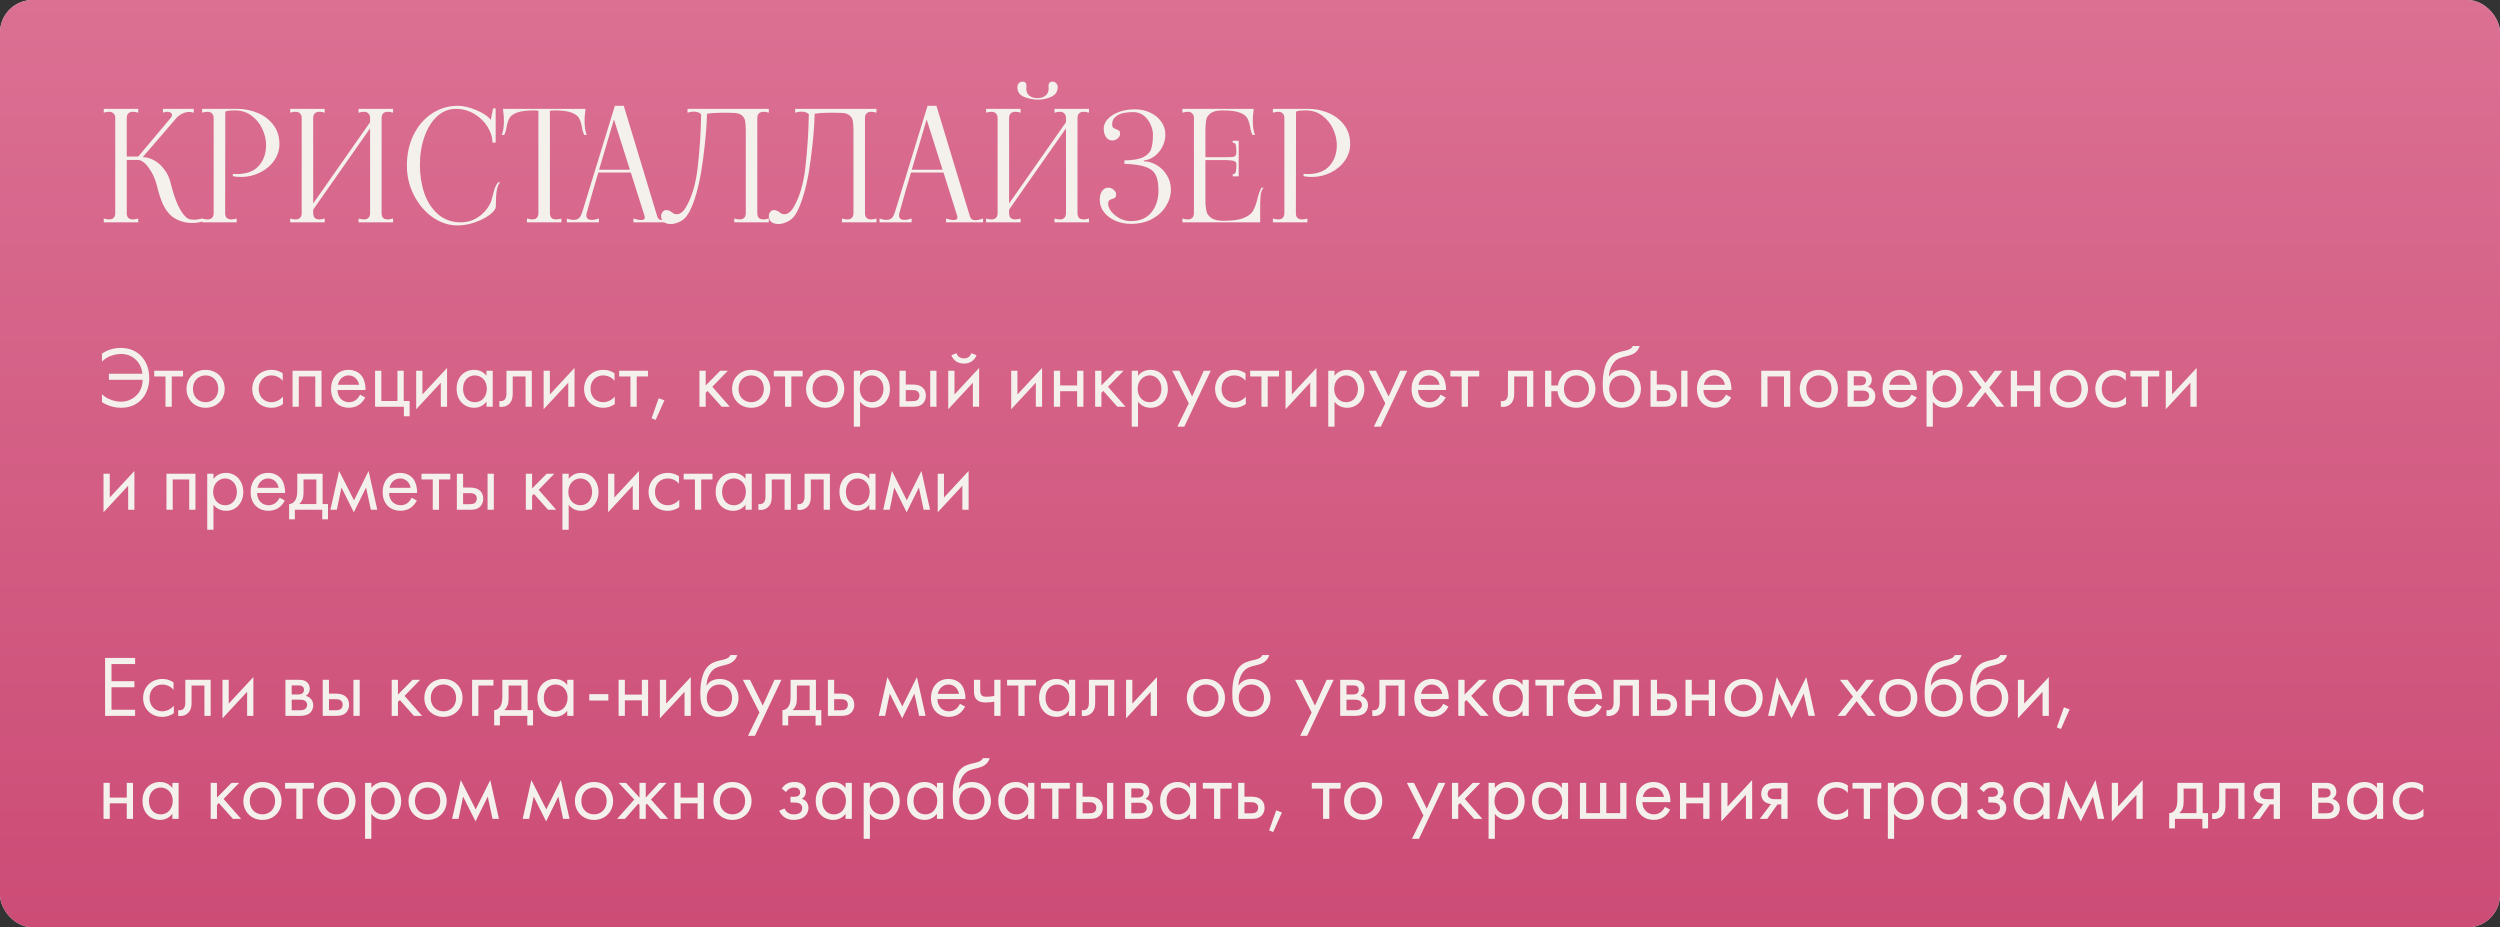
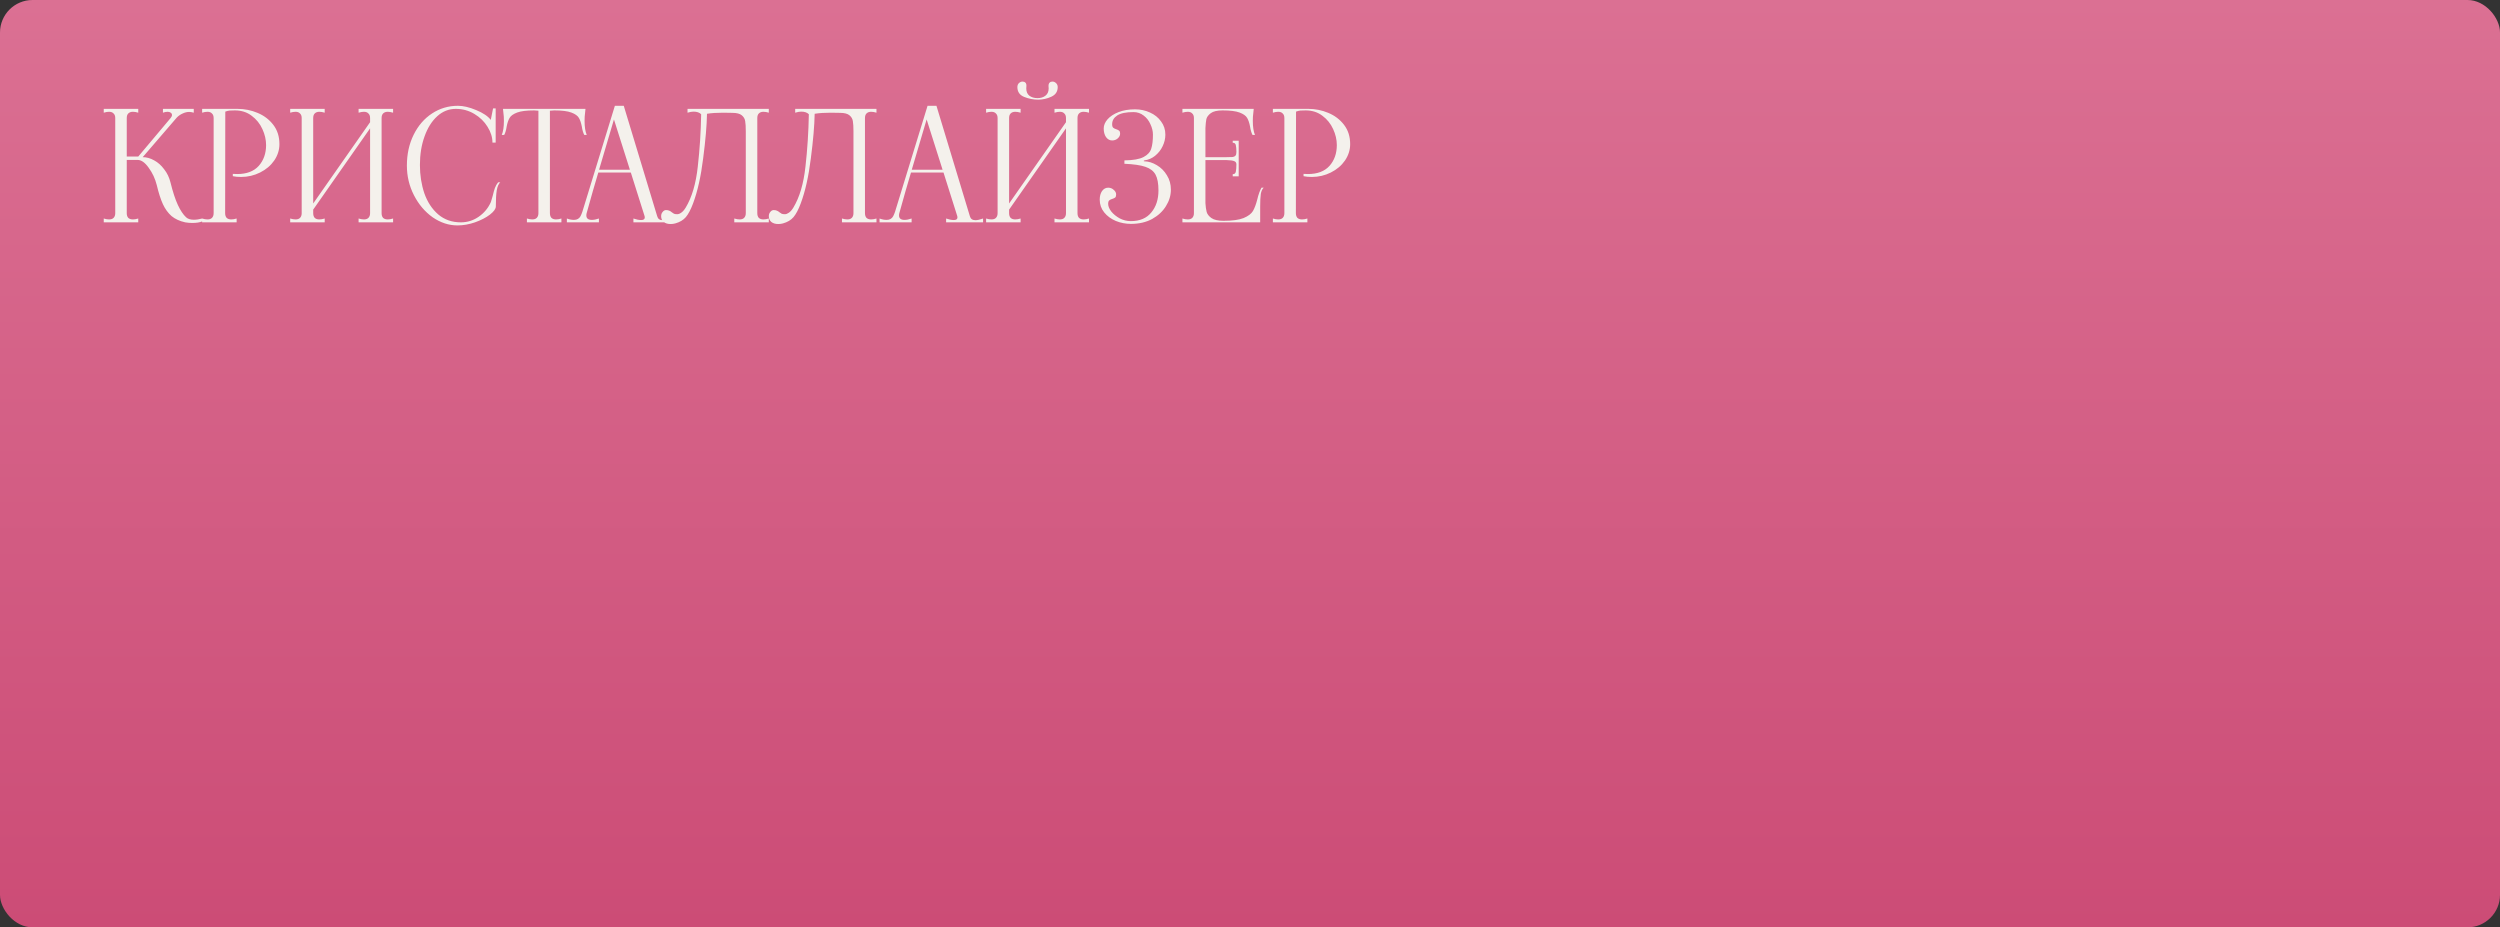
<svg xmlns="http://www.w3.org/2000/svg" width="461" height="171" viewBox="0 0 461 171" fill="none">
  <rect x="0" y="0" width="461" height="171" fill="#333333" stroke="none" />
-   <rect width="461" height="171" rx="6" fill="#D9D9D9" />
  <rect width="461" height="171" rx="6" fill="url(#paint0_linear_1154_169)" />
  <path d="M34.316 40.067C34.636 40.368 35.108 40.519 35.73 40.519C36.22 40.519 36.739 40.444 37.285 40.293V40.83C36.833 41.019 36.211 41.113 35.419 41.113C35.023 41.113 34.599 41.075 34.146 41C33.128 40.774 32.289 40.387 31.63 39.841C30.989 39.275 30.461 38.549 30.046 37.663C29.631 36.758 29.254 35.59 28.915 34.157C28.613 32.95 28.114 31.876 27.416 30.933C26.738 29.972 26.059 29.491 25.38 29.491H23.373V39.303C23.373 39.68 23.467 39.973 23.655 40.18C23.863 40.368 24.146 40.463 24.504 40.463C24.805 40.463 25.135 40.406 25.494 40.293V41H19.131V40.293C19.489 40.406 19.819 40.463 20.121 40.463C20.479 40.463 20.752 40.368 20.941 40.18C21.148 39.973 21.252 39.68 21.252 39.303V21.771C21.252 21.394 21.148 21.112 20.941 20.923C20.752 20.716 20.479 20.612 20.121 20.612C19.819 20.612 19.489 20.669 19.131 20.782V20.075H25.494V20.782C25.135 20.669 24.805 20.612 24.504 20.612C24.146 20.612 23.863 20.716 23.655 20.923C23.467 21.112 23.373 21.394 23.373 21.771V28.869H25.494L31.46 21.771C31.63 21.564 31.715 21.375 31.715 21.206C31.715 21.036 31.639 20.895 31.488 20.782C31.337 20.669 31.14 20.612 30.895 20.612C30.631 20.612 30.348 20.669 30.046 20.782V20.075H35.73V20.782C35.41 20.687 35.127 20.64 34.882 20.64C34.486 20.64 34.09 20.735 33.694 20.923C33.298 21.093 32.94 21.338 32.619 21.658L26.314 28.982C27.03 28.982 27.737 29.18 28.434 29.576C29.132 29.953 29.744 30.5 30.272 31.216C30.819 31.913 31.206 32.715 31.432 33.62C31.865 35.373 32.318 36.758 32.789 37.776C33.26 38.794 33.769 39.558 34.316 40.067ZM37.274 40.293C37.632 40.406 37.962 40.463 38.264 40.463C38.622 40.463 38.895 40.368 39.084 40.18C39.291 39.973 39.395 39.68 39.395 39.303V21.771C39.395 21.394 39.291 21.112 39.084 20.923C38.895 20.716 38.622 20.612 38.264 20.612C37.962 20.612 37.632 20.669 37.274 20.782V20.075H41.544L41.516 39.303C41.516 39.68 41.61 39.973 41.798 40.18C42.006 40.368 42.288 40.463 42.647 40.463C42.948 40.463 43.278 40.406 43.636 40.293V41H37.274V40.293ZM42.929 32.064C43.118 32.083 43.391 32.093 43.749 32.093C45.484 32.093 46.803 31.593 47.708 30.594C48.613 29.576 49.066 28.294 49.066 26.748C49.066 25.768 48.839 24.788 48.387 23.807C47.934 22.808 47.275 21.988 46.407 21.347C45.54 20.687 44.513 20.358 43.325 20.358C42.892 20.358 42.562 20.367 42.336 20.386C42.109 20.405 41.845 20.471 41.544 20.584V20.075H43.806C45.088 20.075 46.313 20.32 47.482 20.81C48.67 21.3 49.641 22.035 50.395 23.016C51.149 23.996 51.526 25.183 51.526 26.578C51.526 27.653 51.205 28.662 50.564 29.604C49.923 30.528 49.056 31.263 47.963 31.81C46.869 32.356 45.701 32.63 44.456 32.63C43.853 32.63 43.344 32.583 42.929 32.489V32.064ZM72.486 20.782C72.108 20.669 71.778 20.612 71.496 20.612C71.138 20.612 70.855 20.716 70.647 20.923C70.459 21.112 70.365 21.394 70.365 21.771V39.303C70.365 39.68 70.459 39.973 70.647 40.18C70.855 40.368 71.138 40.463 71.496 40.463C71.797 40.463 72.127 40.406 72.486 40.293V41H66.123V40.293C66.5 40.406 66.83 40.463 67.113 40.463C67.471 40.463 67.744 40.368 67.933 40.18C68.14 39.973 68.244 39.68 68.244 39.303V23.666L57.753 38.653V39.303C57.753 39.68 57.847 39.973 58.036 40.18C58.243 40.368 58.526 40.463 58.884 40.463C59.186 40.463 59.516 40.406 59.874 40.293V41H53.511V40.293C53.87 40.406 54.199 40.463 54.501 40.463C54.859 40.463 55.133 40.368 55.321 40.18C55.529 39.973 55.632 39.68 55.632 39.303V21.771C55.632 21.394 55.529 21.112 55.321 20.923C55.133 20.716 54.859 20.612 54.501 20.612C54.199 20.612 53.87 20.669 53.511 20.782V20.075H59.874V20.782C59.516 20.669 59.186 20.612 58.884 20.612C58.526 20.612 58.243 20.716 58.036 20.923C57.847 21.112 57.753 21.394 57.753 21.771V37.522L68.244 22.535V21.771C68.244 21.394 68.14 21.112 67.933 20.923C67.744 20.716 67.471 20.612 67.113 20.612C66.83 20.612 66.5 20.669 66.123 20.782V20.075H72.486V20.782ZM84.361 41.566C82.759 41.566 81.232 41.066 79.78 40.067C78.348 39.049 77.198 37.691 76.331 35.995C75.463 34.298 75.03 32.479 75.03 30.537C75.03 28.426 75.445 26.531 76.274 24.854C77.103 23.176 78.234 21.866 79.667 20.923C81.1 19.98 82.693 19.509 84.446 19.509C85.426 19.509 86.548 19.773 87.811 20.301C89.093 20.829 89.989 21.432 90.498 22.111L90.922 19.99H91.402V26.296H90.809C90.809 25.316 90.507 24.345 89.904 23.383C89.319 22.422 88.509 21.63 87.472 21.008C86.435 20.386 85.294 20.075 84.05 20.075C82.768 20.075 81.628 20.527 80.629 21.432C79.63 22.337 78.847 23.581 78.282 25.165C77.716 26.729 77.433 28.483 77.433 30.424C77.433 32.291 77.707 34.034 78.253 35.656C78.819 37.258 79.667 38.549 80.798 39.53C81.948 40.51 83.343 41 84.983 41C86.19 41 87.293 40.651 88.292 39.954C89.291 39.256 90.036 38.351 90.526 37.239C90.582 37.107 90.695 36.721 90.865 36.08C90.997 35.514 91.129 35.043 91.261 34.666C91.412 34.27 91.61 33.921 91.855 33.62H92.251C91.949 33.883 91.732 34.374 91.6 35.09C91.487 35.806 91.431 36.796 91.431 38.059C91.431 38.512 91.063 39.021 90.328 39.586C89.612 40.133 88.697 40.604 87.585 41C86.492 41.377 85.417 41.566 84.361 41.566ZM107.88 20.895C107.823 21.253 107.795 21.715 107.795 22.28C107.795 23.393 107.927 24.26 108.191 24.882H107.739C107.531 24.486 107.38 23.968 107.286 23.327C107.154 22.648 106.975 22.12 106.749 21.743C106.523 21.347 106.061 21.017 105.363 20.753C104.666 20.489 103.619 20.358 102.224 20.358C101.979 20.358 101.706 20.376 101.404 20.414V39.303C101.404 39.68 101.499 39.973 101.687 40.18C101.895 40.368 102.177 40.463 102.536 40.463C102.837 40.463 103.167 40.406 103.525 40.293V41H97.163V40.293C97.54 40.406 97.87 40.463 98.153 40.463C98.511 40.463 98.784 40.368 98.973 40.18C99.18 39.973 99.284 39.68 99.284 39.303V20.414C98.982 20.376 98.718 20.358 98.492 20.358C97.097 20.358 96.051 20.489 95.353 20.753C94.656 21.017 94.194 21.347 93.968 21.743C93.741 22.12 93.562 22.648 93.43 23.327C93.336 23.968 93.185 24.486 92.978 24.882H92.525C92.789 24.26 92.921 23.393 92.921 22.28C92.921 21.715 92.893 21.253 92.836 20.895L92.751 20.075H107.965L107.88 20.895ZM121.186 39.869C121.318 40.359 121.658 40.604 122.204 40.604C122.563 40.604 123.034 40.5 123.618 40.293V41H116.803V40.293C117.35 40.482 117.821 40.576 118.217 40.576C118.67 40.576 118.896 40.416 118.896 40.095C118.896 40.001 118.887 39.925 118.868 39.869L116.323 31.81H110.328C109.649 34.072 108.999 36.334 108.377 38.596L108.179 39.303C108.141 39.416 108.122 39.558 108.122 39.727C108.122 40.274 108.462 40.548 109.14 40.548C109.517 40.548 109.951 40.463 110.441 40.293V41H104.531V40.293C104.983 40.463 105.417 40.548 105.832 40.548C106.397 40.548 106.803 40.321 107.048 39.869C107.18 39.605 107.293 39.332 107.387 39.049L113.382 19.509H115.022L121.186 39.869ZM110.469 31.301H116.153L113.212 22.026L110.469 31.301ZM124.517 41.198C124.234 41.273 123.951 41.311 123.668 41.311C123.14 41.311 122.716 41.188 122.396 40.943C122.075 40.679 121.915 40.321 121.915 39.869C121.915 39.548 122.009 39.285 122.198 39.077C122.367 38.851 122.575 38.738 122.82 38.738C123.065 38.738 123.263 38.776 123.414 38.851C123.565 38.907 123.715 39.002 123.866 39.134C124.017 39.247 124.158 39.341 124.29 39.416C124.441 39.473 124.639 39.501 124.884 39.501C125.11 39.501 125.355 39.407 125.619 39.218C125.902 39.03 126.175 38.719 126.439 38.285C127.589 36.381 128.334 33.855 128.673 30.707C129.032 27.54 129.239 24.326 129.295 21.064C128.975 20.744 128.504 20.584 127.882 20.584C127.58 20.584 127.212 20.65 126.779 20.782V20.075H141.766V20.782C141.408 20.669 141.078 20.612 140.776 20.612C140.418 20.612 140.135 20.716 139.928 20.923C139.739 21.112 139.645 21.394 139.645 21.771V39.303C139.645 39.68 139.739 39.973 139.928 40.18C140.135 40.368 140.418 40.463 140.776 40.463C141.078 40.463 141.408 40.406 141.766 40.293V41H135.403V40.293C135.78 40.406 136.11 40.463 136.393 40.463C136.751 40.463 137.025 40.368 137.213 40.18C137.42 39.973 137.524 39.68 137.524 39.303V24.232C137.524 23.383 137.486 22.752 137.411 22.337C137.354 21.922 137.147 21.564 136.789 21.262C136.431 20.961 135.846 20.81 135.036 20.81L133.339 20.782C132.189 20.782 131.199 20.848 130.37 20.98C130.332 23.129 130.097 25.872 129.663 29.208C129.248 32.545 128.626 35.316 127.797 37.522C127.382 38.634 126.939 39.473 126.468 40.039C125.996 40.585 125.346 40.972 124.517 41.198ZM144.371 41.198C144.089 41.273 143.806 41.311 143.523 41.311C142.995 41.311 142.571 41.188 142.251 40.943C141.93 40.679 141.77 40.321 141.77 39.869C141.77 39.548 141.864 39.285 142.053 39.077C142.222 38.851 142.43 38.738 142.675 38.738C142.92 38.738 143.118 38.776 143.269 38.851C143.419 38.907 143.57 39.002 143.721 39.134C143.872 39.247 144.013 39.341 144.145 39.416C144.296 39.473 144.494 39.501 144.739 39.501C144.965 39.501 145.21 39.407 145.474 39.218C145.757 39.03 146.03 38.719 146.294 38.285C147.444 36.381 148.189 33.855 148.528 30.707C148.886 27.54 149.094 24.326 149.15 21.064C148.83 20.744 148.359 20.584 147.736 20.584C147.435 20.584 147.067 20.65 146.634 20.782V20.075H161.621V20.782C161.263 20.669 160.933 20.612 160.631 20.612C160.273 20.612 159.99 20.716 159.783 20.923C159.594 21.112 159.5 21.394 159.5 21.771V39.303C159.5 39.68 159.594 39.973 159.783 40.18C159.99 40.368 160.273 40.463 160.631 40.463C160.933 40.463 161.263 40.406 161.621 40.293V41H155.258V40.293C155.635 40.406 155.965 40.463 156.248 40.463C156.606 40.463 156.88 40.368 157.068 40.18C157.275 39.973 157.379 39.68 157.379 39.303V24.232C157.379 23.383 157.341 22.752 157.266 22.337C157.209 21.922 157.002 21.564 156.644 21.262C156.286 20.961 155.701 20.81 154.891 20.81L153.194 20.782C152.044 20.782 151.054 20.848 150.225 20.98C150.187 23.129 149.952 25.872 149.518 29.208C149.103 32.545 148.481 35.316 147.652 37.522C147.237 38.634 146.794 39.473 146.323 40.039C145.851 40.585 145.201 40.972 144.371 41.198ZM178.846 39.869C178.978 40.359 179.317 40.604 179.864 40.604C180.222 40.604 180.693 40.5 181.278 40.293V41H174.463V40.293C175.01 40.482 175.481 40.576 175.877 40.576C176.329 40.576 176.555 40.416 176.555 40.095C176.555 40.001 176.546 39.925 176.527 39.869L173.982 31.81H167.987C167.309 34.072 166.658 36.334 166.036 38.596L165.838 39.303C165.801 39.416 165.782 39.558 165.782 39.727C165.782 40.274 166.121 40.548 166.8 40.548C167.177 40.548 167.61 40.463 168.1 40.293V41H162.19V40.293C162.643 40.463 163.076 40.548 163.491 40.548C164.057 40.548 164.462 40.321 164.707 39.869C164.839 39.605 164.952 39.332 165.046 39.049L171.041 19.509H172.681L178.846 39.869ZM168.129 31.301H173.812L170.872 22.026L168.129 31.301ZM191.423 18.378C190.555 18.378 189.698 18.208 188.849 17.869C188.02 17.53 187.605 16.927 187.605 16.059C187.605 15.758 187.699 15.513 187.888 15.324C188.095 15.136 188.322 15.041 188.567 15.041C188.661 15.041 188.765 15.06 188.878 15.098C189.142 15.211 189.274 15.437 189.274 15.777L189.245 16.314C189.245 16.898 189.434 17.341 189.811 17.643C190.207 17.945 190.706 18.095 191.31 18.095C191.913 18.095 192.403 17.945 192.78 17.643C193.176 17.341 193.374 16.898 193.374 16.314L193.346 15.805C193.346 15.466 193.477 15.23 193.741 15.098C193.854 15.06 193.958 15.041 194.052 15.041C194.316 15.041 194.543 15.136 194.731 15.324C194.938 15.513 195.042 15.758 195.042 16.059C195.042 16.889 194.646 17.483 193.854 17.841C193.082 18.199 192.271 18.378 191.423 18.378ZM200.811 20.782C200.434 20.669 200.104 20.612 199.821 20.612C199.463 20.612 199.18 20.716 198.973 20.923C198.784 21.112 198.69 21.394 198.69 21.771V39.303C198.69 39.68 198.784 39.973 198.973 40.18C199.18 40.368 199.463 40.463 199.821 40.463C200.123 40.463 200.453 40.406 200.811 40.293V41H194.448V40.293C194.825 40.406 195.155 40.463 195.438 40.463C195.796 40.463 196.07 40.368 196.258 40.18C196.465 39.973 196.569 39.68 196.569 39.303V23.666L186.078 38.653V39.303C186.078 39.68 186.172 39.973 186.361 40.18C186.568 40.368 186.851 40.463 187.209 40.463C187.511 40.463 187.841 40.406 188.199 40.293V41H181.837V40.293C182.195 40.406 182.525 40.463 182.826 40.463C183.184 40.463 183.458 40.368 183.646 40.18C183.854 39.973 183.957 39.68 183.957 39.303V21.771C183.957 21.394 183.854 21.112 183.646 20.923C183.458 20.716 183.184 20.612 182.826 20.612C182.525 20.612 182.195 20.669 181.837 20.782V20.075H188.199V20.782C187.841 20.669 187.511 20.612 187.209 20.612C186.851 20.612 186.568 20.716 186.361 20.923C186.172 21.112 186.078 21.394 186.078 21.771V37.522L196.569 22.535V21.771C196.569 21.394 196.465 21.112 196.258 20.923C196.07 20.716 195.796 20.612 195.438 20.612C195.155 20.612 194.825 20.669 194.448 20.782V20.075H200.811V20.782ZM208.53 41.283C207.568 41.283 206.645 41.104 205.759 40.745C204.873 40.368 204.156 39.841 203.61 39.162C203.063 38.483 202.789 37.701 202.789 36.815C202.789 36.174 202.931 35.646 203.214 35.231C203.515 34.817 203.892 34.609 204.345 34.609C204.741 34.609 205.08 34.741 205.363 35.005C205.664 35.25 205.815 35.533 205.815 35.853C205.815 36.117 205.759 36.306 205.646 36.419C205.532 36.513 205.353 36.598 205.108 36.674C204.863 36.749 204.675 36.843 204.543 36.956C204.411 37.069 204.345 37.286 204.345 37.607C204.345 38.021 204.533 38.483 204.91 38.992C205.306 39.482 205.825 39.907 206.466 40.265C207.125 40.604 207.813 40.774 208.53 40.774C210.17 40.774 211.424 40.246 212.291 39.19C213.177 38.135 213.62 36.777 213.62 35.118C213.62 33.836 213.441 32.865 213.082 32.206C212.724 31.546 212.102 31.065 211.216 30.764C210.349 30.462 209.058 30.273 207.342 30.198V29.576C208.945 29.557 210.123 29.35 210.877 28.954C211.631 28.558 212.102 28.04 212.291 27.399C212.498 26.758 212.602 25.9 212.602 24.825C212.602 24.203 212.451 23.572 212.149 22.931C211.867 22.271 211.452 21.734 210.905 21.319C210.358 20.885 209.727 20.669 209.011 20.669C207.653 20.669 206.654 20.876 206.013 21.291C205.391 21.705 205.08 22.243 205.08 22.902C205.08 23.223 205.146 23.44 205.278 23.553C205.41 23.666 205.598 23.76 205.843 23.836C206.089 23.911 206.268 24.005 206.381 24.118C206.494 24.213 206.55 24.392 206.55 24.656C206.55 24.976 206.4 25.268 206.098 25.532C205.815 25.777 205.476 25.9 205.08 25.9C204.628 25.9 204.25 25.692 203.949 25.278C203.666 24.863 203.525 24.335 203.525 23.694C203.525 23.11 203.76 22.544 204.232 21.998C204.722 21.451 205.4 21.008 206.268 20.669C207.154 20.329 208.162 20.16 209.293 20.16C210.292 20.16 211.216 20.358 212.064 20.753C212.913 21.13 213.591 21.677 214.1 22.393C214.628 23.091 214.892 23.902 214.892 24.825C214.892 25.561 214.723 26.277 214.383 26.974C214.063 27.653 213.601 28.238 212.998 28.728C212.413 29.199 211.753 29.482 211.018 29.576C210.943 29.595 210.905 29.633 210.905 29.689C210.905 29.727 210.943 29.746 211.018 29.746C211.791 29.764 212.555 30 213.309 30.453C214.082 30.905 214.704 31.527 215.175 32.319C215.665 33.092 215.91 33.978 215.91 34.977C215.91 36.033 215.609 37.041 215.005 38.003C214.421 38.964 213.573 39.756 212.46 40.378C211.348 40.981 210.038 41.283 208.53 41.283ZM233.026 34.609C232.763 34.854 232.583 35.241 232.489 35.769C232.414 36.297 232.376 37.079 232.376 38.116V41H218.039V40.293C218.398 40.406 218.728 40.463 219.029 40.463C219.387 40.463 219.661 40.368 219.849 40.18C220.057 39.973 220.16 39.68 220.16 39.303V21.771C220.16 21.394 220.057 21.112 219.849 20.923C219.661 20.716 219.387 20.612 219.029 20.612C218.728 20.612 218.398 20.669 218.039 20.782V20.075H231.188L231.104 20.895C231.047 21.253 231.019 21.715 231.019 22.28C231.019 23.393 231.151 24.26 231.415 24.882H230.962C230.755 24.486 230.604 23.968 230.51 23.327C230.378 22.648 230.199 22.12 229.972 21.743C229.746 21.347 229.284 21.017 228.587 20.753C227.889 20.489 226.843 20.358 225.448 20.358C224.449 20.358 223.723 20.527 223.271 20.866C222.818 21.206 222.545 21.573 222.451 21.969C222.375 22.346 222.319 22.893 222.281 23.609V28.982H226.183C226.73 28.982 227.107 28.973 227.314 28.954C227.541 28.916 227.71 28.831 227.823 28.699C227.937 28.567 227.993 28.341 227.993 28.021C227.993 27.455 227.955 27.031 227.88 26.748C227.823 26.465 227.635 26.324 227.314 26.324V25.956H228.417V32.517H227.314V32.121C227.635 32.121 227.823 31.97 227.88 31.669C227.955 31.348 227.993 30.895 227.993 30.311C227.993 30.009 227.861 29.812 227.597 29.717C227.352 29.604 226.881 29.538 226.183 29.519H222.281V37.465C222.319 38.106 222.394 38.644 222.507 39.077C222.62 39.492 222.913 39.869 223.384 40.208C223.874 40.548 224.619 40.717 225.618 40.717C227.239 40.717 228.474 40.548 229.322 40.208C230.17 39.85 230.745 39.416 231.047 38.907C231.349 38.38 231.613 37.673 231.839 36.787C232.065 35.825 232.329 35.099 232.631 34.609H233.026ZM234.719 40.293C235.077 40.406 235.407 40.463 235.708 40.463C236.067 40.463 236.34 40.368 236.528 40.18C236.736 39.973 236.839 39.68 236.839 39.303V21.771C236.839 21.394 236.736 21.112 236.528 20.923C236.34 20.716 236.067 20.612 235.708 20.612C235.407 20.612 235.077 20.669 234.719 20.782V20.075H238.989L238.96 39.303C238.96 39.68 239.055 39.973 239.243 40.18C239.45 40.368 239.733 40.463 240.091 40.463C240.393 40.463 240.723 40.406 241.081 40.293V41H234.719V40.293ZM240.374 32.064C240.563 32.083 240.836 32.093 241.194 32.093C242.929 32.093 244.248 31.593 245.153 30.594C246.058 29.576 246.51 28.294 246.51 26.748C246.51 25.768 246.284 24.788 245.832 23.807C245.379 22.808 244.719 21.988 243.852 21.347C242.985 20.687 241.958 20.358 240.77 20.358C240.336 20.358 240.007 20.367 239.78 20.386C239.554 20.405 239.29 20.471 238.989 20.584V20.075H241.251C242.533 20.075 243.758 20.32 244.927 20.81C246.114 21.3 247.085 22.035 247.839 23.016C248.593 23.996 248.97 25.183 248.97 26.578C248.97 27.653 248.65 28.662 248.009 29.604C247.368 30.528 246.501 31.263 245.408 31.81C244.314 32.356 243.145 32.63 241.901 32.63C241.298 32.63 240.789 32.583 240.374 32.489V32.064Z" fill="#F4F1EC" />
-   <path d="M18.8 66.68V65.208C20.032 64.36 21.28 64.152 22.272 64.152C25.504 64.152 27.52 66.52 27.52 69.704C27.52 72.824 25.552 75.192 22.336 75.192C21.456 75.192 20.112 75 18.8 74.152V72.68C19.152 73.048 19.536 73.304 20.032 73.544C20.8 73.912 21.632 74.072 22.336 74.072C24.416 74.072 26.32 72.456 26.304 70.04H20.08V68.92H26.256C26.096 66.904 24.544 65.272 22.352 65.272C21.632 65.272 20.848 65.432 20.192 65.72C19.92 65.848 19.36 66.12 18.8 66.68ZM33.752 69.416H31.672V75H30.52V69.416H28.441V68.36H33.752V69.416ZM37.911 75.192C35.895 75.192 34.391 73.72 34.391 71.704C34.391 69.688 35.879 68.2 37.911 68.2C39.943 68.2 41.431 69.688 41.431 71.704C41.431 73.72 39.927 75.192 37.911 75.192ZM37.911 69.224C36.695 69.224 35.575 70.088 35.575 71.704C35.575 73.336 36.727 74.168 37.911 74.168C39.111 74.168 40.247 73.32 40.247 71.704C40.247 70.072 39.127 69.224 37.911 69.224ZM52.132 68.84V70.216C51.524 69.448 50.644 69.224 50.052 69.224C48.82 69.224 47.7 70.088 47.7 71.704C47.7 73.32 48.852 74.168 50.036 74.168C50.724 74.168 51.572 73.864 52.18 73.128V74.504C51.46 75.032 50.692 75.192 50.068 75.192C48.004 75.192 46.516 73.72 46.516 71.72C46.516 69.688 48.02 68.2 50.068 68.2C51.124 68.2 51.812 68.616 52.132 68.84ZM53.947 68.36H59.291V75H58.139V69.416H55.099V75H53.947V68.36ZM66.391 72.776L67.351 73.304C67.159 73.672 66.871 74.072 66.535 74.376C65.927 74.92 65.175 75.192 64.327 75.192C62.727 75.192 61.047 74.184 61.047 71.72C61.047 69.736 62.263 68.2 64.263 68.2C65.559 68.2 66.375 68.84 66.775 69.416C67.191 70.008 67.431 71.032 67.399 71.912H62.231C62.247 73.288 63.191 74.168 64.343 74.168C64.887 74.168 65.319 74.008 65.703 73.688C66.007 73.432 66.247 73.096 66.391 72.776ZM62.311 70.952H66.215C66.023 69.912 65.239 69.224 64.263 69.224C63.287 69.224 62.487 69.96 62.311 70.952ZM69.166 75V68.36H70.318V73.944H73.294V68.36H74.446V73.944H75.534V76.76H74.478V75H69.166ZM76.744 68.36H77.896V72.744L82.44 67.848V75H81.288V70.568L76.744 75.464V68.36ZM89.707 69.304V68.36H90.859V75H89.707V74.072C89.323 74.568 88.603 75.192 87.435 75.192C85.755 75.192 84.203 74.008 84.203 71.672C84.203 69.384 85.739 68.2 87.435 68.2C88.715 68.2 89.403 68.904 89.707 69.304ZM87.563 69.224C86.427 69.224 85.387 70.056 85.387 71.672C85.387 73.096 86.187 74.168 87.563 74.168C88.971 74.168 89.771 73 89.771 71.688C89.771 69.976 88.587 69.224 87.563 69.224ZM98.065 68.36V75H96.913V69.416H94.545V72.408C94.545 72.968 94.545 73.704 94.033 74.328C93.825 74.584 93.329 75.032 92.433 75.032C92.321 75.032 92.193 75.016 92.081 75V73.944C92.161 73.96 92.257 73.976 92.337 73.976C92.769 73.976 93.041 73.752 93.169 73.544C93.377 73.224 93.393 72.808 93.393 72.408V68.36H98.065ZM100.244 68.36H101.396V72.744L105.94 67.848V75H104.788V70.568L100.244 75.464V68.36ZM113.319 68.84V70.216C112.711 69.448 111.831 69.224 111.239 69.224C110.007 69.224 108.887 70.088 108.887 71.704C108.887 73.32 110.039 74.168 111.223 74.168C111.911 74.168 112.759 73.864 113.367 73.128V74.504C112.647 75.032 111.879 75.192 111.255 75.192C109.191 75.192 107.703 73.72 107.703 71.72C107.703 69.688 109.207 68.2 111.255 68.2C112.311 68.2 112.999 68.616 113.319 68.84ZM119.487 69.416H117.407V75H116.255V69.416H114.175V68.36H119.487V69.416ZM120.15 77.128L121.462 73.432L122.518 73.816L120.902 77.432L120.15 77.128ZM128.979 68.36H130.131V71.08L132.819 68.36H134.227L131.347 71.32L134.579 75H133.075L130.483 72.088L130.131 72.424V75H128.979V68.36ZM138.52 75.192C136.504 75.192 135 73.72 135 71.704C135 69.688 136.488 68.2 138.52 68.2C140.552 68.2 142.04 69.688 142.04 71.704C142.04 73.72 140.536 75.192 138.52 75.192ZM138.52 69.224C137.304 69.224 136.184 70.088 136.184 71.704C136.184 73.336 137.336 74.168 138.52 74.168C139.72 74.168 140.856 73.32 140.856 71.704C140.856 70.072 139.736 69.224 138.52 69.224ZM148.003 69.416H145.923V75H144.771V69.416H142.691V68.36H148.003V69.416ZM152.161 75.192C150.145 75.192 148.641 73.72 148.641 71.704C148.641 69.688 150.129 68.2 152.161 68.2C154.193 68.2 155.681 69.688 155.681 71.704C155.681 73.72 154.177 75.192 152.161 75.192ZM152.161 69.224C150.945 69.224 149.825 70.088 149.825 71.704C149.825 73.336 150.977 74.168 152.161 74.168C153.361 74.168 154.497 73.32 154.497 71.704C154.497 70.072 153.377 69.224 152.161 69.224ZM158.599 74.072V78.68H157.447V68.36H158.599V69.288C159.383 68.312 160.391 68.2 160.871 68.2C162.951 68.2 164.103 69.928 164.103 71.72C164.103 73.544 162.935 75.192 160.919 75.192C159.847 75.192 159.095 74.712 158.599 74.072ZM160.759 74.168C162.103 74.168 162.919 73.048 162.919 71.72C162.919 70.088 161.815 69.224 160.743 69.224C159.671 69.224 158.535 70.104 158.535 71.704C158.535 73.064 159.399 74.168 160.759 74.168ZM165.869 75V68.36H167.021V70.904H168.205C168.797 70.904 169.629 70.952 170.221 71.56C170.477 71.816 170.733 72.28 170.733 72.952C170.733 73.672 170.429 74.168 170.141 74.44C169.565 74.984 168.845 75 168.189 75H165.869ZM167.021 73.976H168.093C168.477 73.976 168.845 73.96 169.117 73.8C169.261 73.704 169.549 73.464 169.549 72.952C169.549 72.664 169.469 72.328 169.133 72.12C168.845 71.928 168.477 71.928 168.109 71.928H167.021V73.976ZM171.533 75V68.36H172.685V75H171.533ZM174.854 68.36H176.006V72.744L180.55 67.848V75H179.398V70.568L174.854 75.464V68.36ZM175.43 65.496L176.39 65.128C176.55 65.672 176.998 66.088 177.75 66.088C178.502 66.088 178.95 65.672 179.11 65.128L180.07 65.496C179.734 66.44 178.87 67.048 177.75 67.048C176.63 67.048 175.766 66.44 175.43 65.496ZM186.463 68.36H187.615V72.744L192.159 67.848V75H191.007V70.568L186.463 75.464V68.36ZM194.338 75V68.36H195.49V71.08H198.626V68.36H199.778V75H198.626V72.136H195.49V75H194.338ZM201.947 68.36H203.099V71.08L205.787 68.36H207.195L204.315 71.32L207.547 75H206.043L203.451 72.088L203.099 72.424V75H201.947V68.36ZM209.849 74.072V78.68H208.697V68.36H209.849V69.288C210.633 68.312 211.641 68.2 212.121 68.2C214.201 68.2 215.353 69.928 215.353 71.72C215.353 73.544 214.185 75.192 212.169 75.192C211.097 75.192 210.345 74.712 209.849 74.072ZM212.009 74.168C213.353 74.168 214.169 73.048 214.169 71.72C214.169 70.088 213.065 69.224 211.993 69.224C210.921 69.224 209.785 70.104 209.785 71.704C209.785 73.064 210.649 74.168 212.009 74.168ZM217.103 78.68L219.215 74.376L216.159 68.36H217.471L219.823 73.112L221.983 68.36H223.263L218.383 78.68H217.103ZM229.679 68.84V70.216C229.071 69.448 228.191 69.224 227.599 69.224C226.367 69.224 225.247 70.088 225.247 71.704C225.247 73.32 226.399 74.168 227.583 74.168C228.271 74.168 229.119 73.864 229.727 73.128V74.504C229.007 75.032 228.239 75.192 227.615 75.192C225.551 75.192 224.063 73.72 224.063 71.72C224.063 69.688 225.567 68.2 227.615 68.2C228.671 68.2 229.359 68.616 229.679 68.84ZM235.846 69.416H233.766V75H232.614V69.416H230.534V68.36H235.846V69.416ZM237.057 68.36H238.209V72.744L242.753 67.848V75H241.601V70.568L237.057 75.464V68.36ZM246.084 74.072V78.68H244.932V68.36H246.084V69.288C246.868 68.312 247.876 68.2 248.356 68.2C250.436 68.2 251.588 69.928 251.588 71.72C251.588 73.544 250.42 75.192 248.404 75.192C247.332 75.192 246.58 74.712 246.084 74.072ZM248.244 74.168C249.588 74.168 250.404 73.048 250.404 71.72C250.404 70.088 249.3 69.224 248.228 69.224C247.156 69.224 246.02 70.104 246.02 71.704C246.02 73.064 246.884 74.168 248.244 74.168ZM253.338 78.68L255.45 74.376L252.394 68.36H253.706L256.058 73.112L258.218 68.36H259.498L254.618 78.68H253.338ZM265.641 72.776L266.601 73.304C266.409 73.672 266.121 74.072 265.785 74.376C265.177 74.92 264.425 75.192 263.577 75.192C261.977 75.192 260.297 74.184 260.297 71.72C260.297 69.736 261.513 68.2 263.513 68.2C264.809 68.2 265.625 68.84 266.025 69.416C266.441 70.008 266.681 71.032 266.649 71.912H261.481C261.497 73.288 262.441 74.168 263.593 74.168C264.137 74.168 264.569 74.008 264.953 73.688C265.257 73.432 265.497 73.096 265.641 72.776ZM261.561 70.952H265.465C265.273 69.912 264.489 69.224 263.513 69.224C262.537 69.224 261.737 69.96 261.561 70.952ZM272.768 69.416H270.688V75H269.536V69.416H267.456V68.36H272.768V69.416ZM282.737 68.36V75H281.585V69.416H279.217V72.408C279.217 72.968 279.217 73.704 278.705 74.328C278.497 74.584 278.001 75.032 277.105 75.032C276.993 75.032 276.865 75.016 276.753 75V73.944C276.833 73.96 276.929 73.976 277.009 73.976C277.441 73.976 277.713 73.752 277.841 73.544C278.049 73.224 278.065 72.808 278.065 72.408V68.36H282.737ZM286.068 71.08H287.268C287.38 70.28 287.748 69.624 288.164 69.192C288.74 68.584 289.62 68.2 290.676 68.2C292.724 68.2 294.196 69.688 294.196 71.704C294.196 73.72 292.708 75.192 290.676 75.192C289.3 75.192 288.436 74.568 287.94 73.944C287.62 73.544 287.284 72.936 287.204 72.136H286.068V75H284.916V68.36H286.068V71.08ZM290.676 69.224C289.444 69.224 288.388 70.12 288.388 71.704C288.388 73.336 289.508 74.168 290.676 74.168C291.876 74.168 293.012 73.32 293.012 71.704C293.012 70.088 291.892 69.224 290.676 69.224ZM301.083 63.8H302.363C301.979 65.08 300.891 65.432 300.187 65.608C299.563 65.768 298.715 65.912 298.075 66.376C297.243 67 296.731 68.2 296.683 69.416H296.715C297.147 68.68 297.947 68.2 299.131 68.2C301.115 68.2 302.587 69.72 302.587 71.704C302.587 73.688 301.131 75.192 298.955 75.192C297.835 75.192 297.099 74.76 296.667 74.36C295.659 73.432 295.547 72.104 295.547 70.936C295.547 69.752 295.595 66.728 297.435 65.464C298.155 64.968 298.987 64.824 299.755 64.648C300.651 64.44 300.939 64.168 301.083 63.8ZM299.067 69.224C297.851 69.224 296.731 70.088 296.731 71.704C296.731 73.336 297.883 74.168 299.067 74.168C300.267 74.168 301.403 73.32 301.403 71.704C301.403 70.072 300.283 69.224 299.067 69.224ZM304.354 75V68.36H305.506V70.904H306.69C307.282 70.904 308.114 70.952 308.706 71.56C308.962 71.816 309.218 72.28 309.218 72.952C309.218 73.672 308.914 74.168 308.626 74.44C308.05 74.984 307.33 75 306.674 75H304.354ZM305.506 73.976H306.578C306.962 73.976 307.33 73.96 307.602 73.8C307.746 73.704 308.034 73.464 308.034 72.952C308.034 72.664 307.954 72.328 307.618 72.12C307.33 71.928 306.962 71.928 306.594 71.928H305.506V73.976ZM310.018 75V68.36H311.17V75H310.018ZM318.266 72.776L319.226 73.304C319.034 73.672 318.746 74.072 318.41 74.376C317.802 74.92 317.05 75.192 316.202 75.192C314.602 75.192 312.922 74.184 312.922 71.72C312.922 69.736 314.138 68.2 316.138 68.2C317.434 68.2 318.25 68.84 318.65 69.416C319.066 70.008 319.306 71.032 319.274 71.912H314.106C314.122 73.288 315.066 74.168 316.218 74.168C316.762 74.168 317.194 74.008 317.578 73.688C317.882 73.432 318.122 73.096 318.266 72.776ZM314.186 70.952H318.09C317.898 69.912 317.114 69.224 316.138 69.224C315.162 69.224 314.362 69.96 314.186 70.952ZM324.776 68.36H330.12V75H328.968V69.416H325.928V75H324.776V68.36ZM335.395 75.192C333.379 75.192 331.875 73.72 331.875 71.704C331.875 69.688 333.363 68.2 335.395 68.2C337.427 68.2 338.915 69.688 338.915 71.704C338.915 73.72 337.411 75.192 335.395 75.192ZM335.395 69.224C334.179 69.224 333.059 70.088 333.059 71.704C333.059 73.336 334.211 74.168 335.395 74.168C336.595 74.168 337.731 73.32 337.731 71.704C337.731 70.072 336.611 69.224 335.395 69.224ZM340.682 68.36H343.194C343.546 68.36 344.122 68.376 344.586 68.744C344.826 68.936 345.162 69.32 345.162 69.992C345.162 70.648 344.842 71.064 344.442 71.32C344.634 71.368 344.954 71.464 345.274 71.768C345.642 72.12 345.802 72.536 345.802 73.048C345.802 73.752 345.482 74.264 345.114 74.552C344.714 74.856 344.074 75 343.546 75H340.682V68.36ZM341.834 71.064H343.05C343.162 71.064 343.53 71.048 343.786 70.872C343.914 70.776 344.106 70.584 344.106 70.184C344.106 69.864 343.962 69.672 343.786 69.544C343.514 69.368 343.21 69.384 342.858 69.384H341.834V71.064ZM341.834 73.976H343.258C343.578 73.976 344.01 73.96 344.298 73.752C344.506 73.592 344.682 73.32 344.682 73.016C344.682 72.712 344.57 72.44 344.346 72.264C344.058 72.04 343.626 72.024 343.306 72.024H341.834V73.976ZM352.485 72.776L353.445 73.304C353.253 73.672 352.965 74.072 352.629 74.376C352.021 74.92 351.269 75.192 350.421 75.192C348.821 75.192 347.141 74.184 347.141 71.72C347.141 69.736 348.357 68.2 350.357 68.2C351.653 68.2 352.469 68.84 352.869 69.416C353.285 70.008 353.525 71.032 353.493 71.912H348.325C348.341 73.288 349.285 74.168 350.437 74.168C350.981 74.168 351.413 74.008 351.797 73.688C352.101 73.432 352.341 73.096 352.485 72.776ZM348.405 70.952H352.309C352.117 69.912 351.333 69.224 350.357 69.224C349.381 69.224 348.581 69.96 348.405 70.952ZM356.412 74.072V78.68H355.26V68.36H356.412V69.288C357.196 68.312 358.204 68.2 358.684 68.2C360.764 68.2 361.916 69.928 361.916 71.72C361.916 73.544 360.748 75.192 358.732 75.192C357.66 75.192 356.908 74.712 356.412 74.072ZM358.572 74.168C359.916 74.168 360.732 73.048 360.732 71.72C360.732 70.088 359.628 69.224 358.556 69.224C357.484 69.224 356.348 70.104 356.348 71.704C356.348 73.064 357.212 74.168 358.572 74.168ZM362.566 75L365.398 71.448L362.982 68.36H364.39L366.102 70.616L367.846 68.36H369.254L366.822 71.464L369.574 75H368.166L366.07 72.296L363.974 75H362.566ZM370.791 75V68.36H371.943V71.08H375.079V68.36H376.231V75H375.079V72.136H371.943V75H370.791ZM381.505 75.192C379.489 75.192 377.985 73.72 377.985 71.704C377.985 69.688 379.473 68.2 381.505 68.2C383.537 68.2 385.025 69.688 385.025 71.704C385.025 73.72 383.521 75.192 381.505 75.192ZM381.505 69.224C380.289 69.224 379.169 70.088 379.169 71.704C379.169 73.336 380.321 74.168 381.505 74.168C382.705 74.168 383.841 73.32 383.841 71.704C383.841 70.072 382.721 69.224 381.505 69.224ZM391.991 68.84V70.216C391.383 69.448 390.503 69.224 389.911 69.224C388.679 69.224 387.559 70.088 387.559 71.704C387.559 73.32 388.711 74.168 389.895 74.168C390.583 74.168 391.431 73.864 392.039 73.128V74.504C391.319 75.032 390.551 75.192 389.927 75.192C387.863 75.192 386.375 73.72 386.375 71.72C386.375 69.688 387.879 68.2 389.927 68.2C390.983 68.2 391.671 68.616 391.991 68.84ZM398.159 69.416H396.079V75H394.927V69.416H392.847V68.36H398.159V69.416ZM399.369 68.36H400.521V72.744L405.065 67.848V75H403.913V70.568L399.369 75.464V68.36ZM19.088 87.36H20.24V91.744L24.784 86.848V94H23.632V89.568L19.088 94.464V87.36ZM30.697 87.36H36.041V94H34.889V88.416H31.849V94H30.697V87.36ZM39.365 93.072V97.68H38.213V87.36H39.365V88.288C40.149 87.312 41.157 87.2 41.637 87.2C43.717 87.2 44.869 88.928 44.869 90.72C44.869 92.544 43.701 94.192 41.685 94.192C40.613 94.192 39.861 93.712 39.365 93.072ZM41.525 93.168C42.869 93.168 43.685 92.048 43.685 90.72C43.685 89.088 42.581 88.224 41.509 88.224C40.437 88.224 39.301 89.104 39.301 90.704C39.301 92.064 40.165 93.168 41.525 93.168ZM51.563 91.776L52.523 92.304C52.331 92.672 52.043 93.072 51.707 93.376C51.099 93.92 50.347 94.192 49.499 94.192C47.899 94.192 46.219 93.184 46.219 90.72C46.219 88.736 47.435 87.2 49.435 87.2C50.731 87.2 51.547 87.84 51.947 88.416C52.363 89.008 52.603 90.032 52.571 90.912H47.403C47.419 92.288 48.363 93.168 49.515 93.168C50.059 93.168 50.491 93.008 50.875 92.688C51.179 92.432 51.419 92.096 51.563 91.776ZM47.483 89.952H51.387C51.195 88.912 50.411 88.224 49.435 88.224C48.459 88.224 47.659 88.96 47.483 89.952ZM54.818 87.36H59.49V92.944H60.482V95.76H59.426V94H54.37V95.76H53.314V92.944C53.89 92.928 54.322 92.544 54.546 92.08C54.77 91.616 54.818 90.992 54.818 90.32V87.36ZM58.338 92.944V88.416H55.97V90.912C55.97 91.68 55.794 92.4 55.17 92.944H58.338ZM60.929 94L62.529 86.848L65.281 92.256L67.969 86.848L69.569 94H68.385L67.505 89.888L65.249 94.464L62.961 89.888L62.113 94H60.929ZM75.907 91.776L76.867 92.304C76.675 92.672 76.387 93.072 76.051 93.376C75.443 93.92 74.691 94.192 73.843 94.192C72.243 94.192 70.563 93.184 70.563 90.72C70.563 88.736 71.779 87.2 73.779 87.2C75.075 87.2 75.891 87.84 76.291 88.416C76.707 89.008 76.947 90.032 76.915 90.912H71.747C71.763 92.288 72.707 93.168 73.859 93.168C74.403 93.168 74.835 93.008 75.219 92.688C75.523 92.432 75.763 92.096 75.907 91.776ZM71.827 89.952H75.731C75.539 88.912 74.755 88.224 73.779 88.224C72.803 88.224 72.003 88.96 71.827 89.952ZM83.034 88.416H80.954V94H79.802V88.416H77.722V87.36H83.034V88.416ZM84.244 94V87.36H85.396V89.904H86.58C87.172 89.904 88.004 89.952 88.596 90.56C88.852 90.816 89.108 91.28 89.108 91.952C89.108 92.672 88.804 93.168 88.516 93.44C87.94 93.984 87.22 94 86.564 94H84.244ZM85.396 92.976H86.468C86.852 92.976 87.22 92.96 87.492 92.8C87.636 92.704 87.924 92.464 87.924 91.952C87.924 91.664 87.844 91.328 87.508 91.12C87.22 90.928 86.852 90.928 86.484 90.928H85.396V92.976ZM89.908 94V87.36H91.06V94H89.908ZM96.963 87.36H98.115V90.08L100.803 87.36H102.211L99.331 90.32L102.563 94H101.059L98.467 91.088L98.115 91.424V94H96.963V87.36ZM104.865 93.072V97.68H103.713V87.36H104.865V88.288C105.649 87.312 106.657 87.2 107.137 87.2C109.217 87.2 110.369 88.928 110.369 90.72C110.369 92.544 109.201 94.192 107.185 94.192C106.113 94.192 105.361 93.712 104.865 93.072ZM107.025 93.168C108.369 93.168 109.185 92.048 109.185 90.72C109.185 89.088 108.081 88.224 107.009 88.224C105.937 88.224 104.801 89.104 104.801 90.704C104.801 92.064 105.665 93.168 107.025 93.168ZM112.135 87.36H113.287V91.744L117.831 86.848V94H116.679V89.568L112.135 94.464V87.36ZM125.21 87.84V89.216C124.602 88.448 123.722 88.224 123.13 88.224C121.898 88.224 120.778 89.088 120.778 90.704C120.778 92.32 121.93 93.168 123.114 93.168C123.802 93.168 124.65 92.864 125.258 92.128V93.504C124.538 94.032 123.77 94.192 123.146 94.192C121.082 94.192 119.594 92.72 119.594 90.72C119.594 88.688 121.098 87.2 123.146 87.2C124.202 87.2 124.89 87.616 125.21 87.84ZM131.378 88.416H129.298V94H128.146V88.416H126.066V87.36H131.378V88.416ZM137.473 88.304V87.36H138.625V94H137.473V93.072C137.089 93.568 136.369 94.192 135.201 94.192C133.521 94.192 131.969 93.008 131.969 90.672C131.969 88.384 133.505 87.2 135.201 87.2C136.481 87.2 137.169 87.904 137.473 88.304ZM135.329 88.224C134.193 88.224 133.153 89.056 133.153 90.672C133.153 92.096 133.953 93.168 135.329 93.168C136.737 93.168 137.537 92 137.537 90.688C137.537 88.976 136.353 88.224 135.329 88.224ZM145.831 87.36V94H144.679V88.416H142.311V91.408C142.311 91.968 142.311 92.704 141.799 93.328C141.591 93.584 141.095 94.032 140.199 94.032C140.087 94.032 139.959 94.016 139.847 94V92.944C139.927 92.96 140.023 92.976 140.103 92.976C140.535 92.976 140.807 92.752 140.935 92.544C141.143 92.224 141.159 91.808 141.159 91.408V87.36H145.831ZM153.034 87.36V94H151.882V88.416H149.514V91.408C149.514 91.968 149.514 92.704 149.002 93.328C148.794 93.584 148.298 94.032 147.402 94.032C147.29 94.032 147.162 94.016 147.05 94V92.944C147.13 92.96 147.226 92.976 147.306 92.976C147.738 92.976 148.01 92.752 148.138 92.544C148.346 92.224 148.362 91.808 148.362 91.408V87.36H153.034ZM160.301 88.304V87.36H161.453V94H160.301V93.072C159.917 93.568 159.197 94.192 158.029 94.192C156.349 94.192 154.797 93.008 154.797 90.672C154.797 88.384 156.333 87.2 158.029 87.2C159.309 87.2 159.997 87.904 160.301 88.304ZM158.157 88.224C157.021 88.224 155.981 89.056 155.981 90.672C155.981 92.096 156.781 93.168 158.157 93.168C159.565 93.168 160.365 92 160.365 90.688C160.365 88.976 159.181 88.224 158.157 88.224ZM162.867 94L164.467 86.848L167.219 92.256L169.907 86.848L171.507 94H170.323L169.443 89.888L167.187 94.464L164.899 89.888L164.051 94H162.867ZM172.916 87.36H174.068V91.744L178.612 86.848V94H177.46V89.568L172.916 94.464V87.36ZM24.912 121.328V122.448H20.56V125.616H24.784V126.736H20.56V130.88H24.912V132H19.376V121.328H24.912ZM32.007 125.84V127.216C31.399 126.448 30.519 126.224 29.927 126.224C28.695 126.224 27.575 127.088 27.575 128.704C27.575 130.32 28.727 131.168 29.911 131.168C30.599 131.168 31.447 130.864 32.055 130.128V131.504C31.335 132.032 30.567 132.192 29.943 132.192C27.879 132.192 26.391 130.72 26.391 128.72C26.391 126.688 27.895 125.2 29.943 125.2C30.999 125.2 31.687 125.616 32.007 125.84ZM38.846 125.36V132H37.694V126.416H35.326V129.408C35.326 129.968 35.326 130.704 34.814 131.328C34.606 131.584 34.11 132.032 33.214 132.032C33.102 132.032 32.974 132.016 32.862 132V130.944C32.942 130.96 33.038 130.976 33.118 130.976C33.55 130.976 33.822 130.752 33.95 130.544C34.158 130.224 34.174 129.808 34.174 129.408V125.36H38.846ZM41.026 125.36H42.178V129.744L46.721 124.848V132H45.569V127.568L41.026 132.464V125.36ZM52.635 125.36H55.147C55.499 125.36 56.075 125.376 56.539 125.744C56.779 125.936 57.115 126.32 57.115 126.992C57.115 127.648 56.795 128.064 56.395 128.32C56.587 128.368 56.907 128.464 57.227 128.768C57.595 129.12 57.755 129.536 57.755 130.048C57.755 130.752 57.435 131.264 57.067 131.552C56.667 131.856 56.027 132 55.499 132H52.635V125.36ZM53.787 128.064H55.003C55.115 128.064 55.483 128.048 55.739 127.872C55.867 127.776 56.059 127.584 56.059 127.184C56.059 126.864 55.915 126.672 55.739 126.544C55.467 126.368 55.163 126.384 54.811 126.384H53.787V128.064ZM53.787 130.976H55.211C55.531 130.976 55.963 130.96 56.251 130.752C56.459 130.592 56.635 130.32 56.635 130.016C56.635 129.712 56.523 129.44 56.299 129.264C56.011 129.04 55.579 129.024 55.259 129.024H53.787V130.976ZM59.51 132V125.36H60.662V127.904H61.846C62.438 127.904 63.27 127.952 63.862 128.56C64.118 128.816 64.374 129.28 64.374 129.952C64.374 130.672 64.07 131.168 63.782 131.44C63.206 131.984 62.486 132 61.83 132H59.51ZM60.662 130.976H61.734C62.118 130.976 62.486 130.96 62.758 130.8C62.902 130.704 63.19 130.464 63.19 129.952C63.19 129.664 63.11 129.328 62.774 129.12C62.486 128.928 62.118 128.928 61.75 128.928H60.662V130.976ZM65.174 132V125.36H66.326V132H65.174ZM72.229 125.36H73.381V128.08L76.069 125.36H77.477L74.597 128.32L77.829 132H76.325L73.733 129.088L73.381 129.424V132H72.229V125.36ZM81.77 132.192C79.754 132.192 78.25 130.72 78.25 128.704C78.25 126.688 79.738 125.2 81.77 125.2C83.802 125.2 85.29 126.688 85.29 128.704C85.29 130.72 83.786 132.192 81.77 132.192ZM81.77 126.224C80.554 126.224 79.434 127.088 79.434 128.704C79.434 130.336 80.586 131.168 81.77 131.168C82.97 131.168 84.106 130.32 84.106 128.704C84.106 127.072 82.986 126.224 81.77 126.224ZM87.057 132V125.36H90.993V126.416H88.209V132H87.057ZM92.63 125.36H97.302V130.944H98.294V133.76H97.239V132H92.183V133.76H91.126V130.944C91.703 130.928 92.135 130.544 92.359 130.08C92.582 129.616 92.63 128.992 92.63 128.32V125.36ZM96.15 130.944V126.416H93.782V128.912C93.782 129.68 93.606 130.4 92.983 130.944H96.15ZM104.598 126.304V125.36H105.75V132H104.598V131.072C104.214 131.568 103.494 132.192 102.326 132.192C100.646 132.192 99.094 131.008 99.094 128.672C99.094 126.384 100.63 125.2 102.326 125.2C103.606 125.2 104.294 125.904 104.598 126.304ZM102.454 126.224C101.318 126.224 100.278 127.056 100.278 128.672C100.278 130.096 101.078 131.168 102.454 131.168C103.862 131.168 104.662 130 104.662 128.688C104.662 126.976 103.478 126.224 102.454 126.224ZM108.659 129.184V128H112.179V129.184H108.659ZM114.072 132V125.36H115.224V128.08H118.36V125.36H119.512V132H118.36V129.136H115.224V132H114.072ZM121.682 125.36H122.834V129.744L127.378 124.848V132H126.226V127.568L121.682 132.464V125.36ZM134.677 120.8H135.957C135.573 122.08 134.485 122.432 133.781 122.608C133.157 122.768 132.309 122.912 131.669 123.376C130.837 124 130.325 125.2 130.277 126.416H130.309C130.741 125.68 131.541 125.2 132.725 125.2C134.709 125.2 136.181 126.72 136.181 128.704C136.181 130.688 134.725 132.192 132.549 132.192C131.429 132.192 130.693 131.76 130.261 131.36C129.253 130.432 129.141 129.104 129.141 127.936C129.141 126.752 129.189 123.728 131.029 122.464C131.749 121.968 132.581 121.824 133.349 121.648C134.245 121.44 134.533 121.168 134.677 120.8ZM132.661 126.224C131.445 126.224 130.325 127.088 130.325 128.704C130.325 130.336 131.477 131.168 132.661 131.168C133.861 131.168 134.997 130.32 134.997 128.704C134.997 127.072 133.877 126.224 132.661 126.224ZM137.931 135.68L140.043 131.376L136.987 125.36H138.299L140.651 130.112L142.811 125.36H144.091L139.211 135.68H137.931ZM145.787 125.36H150.459V130.944H151.451V133.76H150.395V132H145.339V133.76H144.283V130.944C144.859 130.928 145.291 130.544 145.515 130.08C145.739 129.616 145.787 128.992 145.787 128.32V125.36ZM149.307 130.944V126.416H146.939V128.912C146.939 129.68 146.763 130.4 146.139 130.944H149.307ZM152.666 132V125.36H153.818V127.904H155.002C155.594 127.904 156.426 127.952 157.018 128.56C157.274 128.816 157.53 129.28 157.53 129.952C157.53 130.672 157.226 131.168 156.938 131.44C156.362 131.984 155.642 132 154.986 132H152.666ZM153.818 130.976H154.89C155.274 130.976 155.642 130.96 155.914 130.8C156.058 130.704 156.346 130.464 156.346 129.952C156.346 129.664 156.266 129.328 155.93 129.12C155.642 128.928 155.274 128.928 154.906 128.928H153.818V130.976ZM162.039 132L163.639 124.848L166.391 130.256L169.079 124.848L170.679 132H169.495L168.615 127.888L166.359 132.464L164.071 127.888L163.223 132H162.039ZM177.016 129.776L177.976 130.304C177.784 130.672 177.496 131.072 177.16 131.376C176.552 131.92 175.8 132.192 174.952 132.192C173.352 132.192 171.672 131.184 171.672 128.72C171.672 126.736 172.888 125.2 174.888 125.2C176.184 125.2 177 125.84 177.4 126.416C177.816 127.008 178.056 128.032 178.024 128.912H172.856C172.872 130.288 173.816 131.168 174.968 131.168C175.512 131.168 175.944 131.008 176.328 130.688C176.632 130.432 176.872 130.096 177.016 129.776ZM172.936 127.952H176.84C176.648 126.912 175.864 126.224 174.888 126.224C173.912 126.224 173.112 126.96 172.936 127.952ZM183.343 132V129.392C182.927 129.456 182.239 129.536 181.775 129.536C181.439 129.536 180.671 129.52 180.159 129.056C179.711 128.656 179.599 128.064 179.599 127.424V125.36H180.751V127.264C180.751 127.504 180.783 127.856 180.895 128.048C181.103 128.448 181.551 128.48 181.903 128.48C182.335 128.48 182.847 128.432 183.343 128.336V125.36H184.495V132H183.343ZM191.018 126.416H188.938V132H187.786V126.416H185.706V125.36H191.018V126.416ZM197.114 126.304V125.36H198.266V132H197.114V131.072C196.73 131.568 196.01 132.192 194.842 132.192C193.162 132.192 191.61 131.008 191.61 128.672C191.61 126.384 193.146 125.2 194.842 125.2C196.122 125.2 196.81 125.904 197.114 126.304ZM194.97 126.224C193.834 126.224 192.794 127.056 192.794 128.672C192.794 130.096 193.594 131.168 194.97 131.168C196.378 131.168 197.178 130 197.178 128.688C197.178 126.976 195.994 126.224 194.97 126.224ZM205.471 125.36V132H204.319V126.416H201.951V129.408C201.951 129.968 201.951 130.704 201.439 131.328C201.231 131.584 200.735 132.032 199.839 132.032C199.727 132.032 199.599 132.016 199.487 132V130.944C199.567 130.96 199.663 130.976 199.743 130.976C200.175 130.976 200.447 130.752 200.575 130.544C200.783 130.224 200.799 129.808 200.799 129.408V125.36H205.471ZM207.651 125.36H208.803V129.744L213.347 124.848V132H212.195V127.568L207.651 132.464V125.36ZM222.364 132.192C220.348 132.192 218.844 130.72 218.844 128.704C218.844 126.688 220.332 125.2 222.364 125.2C224.396 125.2 225.884 126.688 225.884 128.704C225.884 130.72 224.38 132.192 222.364 132.192ZM222.364 126.224C221.148 126.224 220.028 127.088 220.028 128.704C220.028 130.336 221.18 131.168 222.364 131.168C223.564 131.168 224.7 130.32 224.7 128.704C224.7 127.072 223.58 126.224 222.364 126.224ZM232.771 120.8H234.051C233.667 122.08 232.579 122.432 231.875 122.608C231.251 122.768 230.403 122.912 229.763 123.376C228.931 124 228.419 125.2 228.371 126.416H228.403C228.835 125.68 229.635 125.2 230.819 125.2C232.803 125.2 234.275 126.72 234.275 128.704C234.275 130.688 232.819 132.192 230.643 132.192C229.523 132.192 228.787 131.76 228.355 131.36C227.347 130.432 227.235 129.104 227.235 127.936C227.235 126.752 227.283 123.728 229.123 122.464C229.843 121.968 230.674 121.824 231.443 121.648C232.339 121.44 232.627 121.168 232.771 120.8ZM230.755 126.224C229.539 126.224 228.419 127.088 228.419 128.704C228.419 130.336 229.571 131.168 230.755 131.168C231.955 131.168 233.091 130.32 233.091 128.704C233.091 127.072 231.971 126.224 230.755 126.224ZM239.76 135.68L241.872 131.376L238.816 125.36H240.128L242.48 130.112L244.64 125.36H245.92L241.039 135.68H239.76ZM247.135 125.36H249.647C249.999 125.36 250.575 125.376 251.039 125.744C251.279 125.936 251.615 126.32 251.615 126.992C251.615 127.648 251.295 128.064 250.895 128.32C251.087 128.368 251.407 128.464 251.727 128.768C252.095 129.12 252.255 129.536 252.255 130.048C252.255 130.752 251.935 131.264 251.567 131.552C251.167 131.856 250.527 132 249.999 132H247.135V125.36ZM248.287 128.064H249.503C249.615 128.064 249.983 128.048 250.239 127.872C250.367 127.776 250.559 127.584 250.559 127.184C250.559 126.864 250.415 126.672 250.239 126.544C249.967 126.368 249.663 126.384 249.311 126.384H248.287V128.064ZM248.287 130.976H249.711C250.031 130.976 250.463 130.96 250.751 130.752C250.959 130.592 251.135 130.32 251.135 130.016C251.135 129.712 251.023 129.44 250.799 129.264C250.511 129.04 250.079 129.024 249.759 129.024H248.287V130.976ZM259.034 125.36V132H257.882V126.416H255.514V129.408C255.514 129.968 255.514 130.704 255.002 131.328C254.794 131.584 254.298 132.032 253.402 132.032C253.29 132.032 253.162 132.016 253.05 132V130.944C253.13 130.96 253.226 130.976 253.306 130.976C253.738 130.976 254.01 130.752 254.138 130.544C254.346 130.224 254.362 129.808 254.362 129.408V125.36H259.034ZM266.141 129.776L267.101 130.304C266.909 130.672 266.621 131.072 266.285 131.376C265.677 131.92 264.925 132.192 264.077 132.192C262.477 132.192 260.797 131.184 260.797 128.72C260.797 126.736 262.013 125.2 264.013 125.2C265.309 125.2 266.125 125.84 266.525 126.416C266.941 127.008 267.181 128.032 267.149 128.912H261.981C261.997 130.288 262.941 131.168 264.093 131.168C264.637 131.168 265.069 131.008 265.453 130.688C265.757 130.432 265.997 130.096 266.141 129.776ZM262.061 127.952H265.965C265.773 126.912 264.989 126.224 264.013 126.224C263.037 126.224 262.237 126.96 262.061 127.952ZM268.916 125.36H270.068V128.08L272.756 125.36H274.164L271.284 128.32L274.516 132H273.012L270.42 129.088L270.068 129.424V132H268.916V125.36ZM280.754 126.304V125.36H281.906V132H280.754V131.072C280.37 131.568 279.65 132.192 278.482 132.192C276.802 132.192 275.25 131.008 275.25 128.672C275.25 126.384 276.786 125.2 278.482 125.2C279.762 125.2 280.45 125.904 280.754 126.304ZM278.61 126.224C277.474 126.224 276.434 127.056 276.434 128.672C276.434 130.096 277.234 131.168 278.61 131.168C280.018 131.168 280.818 130 280.818 128.688C280.818 126.976 279.634 126.224 278.61 126.224ZM288.44 126.416H286.36V132H285.208V126.416H283.128V125.36H288.44V126.416ZM294.422 129.776L295.382 130.304C295.19 130.672 294.902 131.072 294.566 131.376C293.958 131.92 293.206 132.192 292.358 132.192C290.758 132.192 289.078 131.184 289.078 128.72C289.078 126.736 290.294 125.2 292.294 125.2C293.59 125.2 294.406 125.84 294.806 126.416C295.222 127.008 295.462 128.032 295.43 128.912H290.262C290.278 130.288 291.222 131.168 292.374 131.168C292.918 131.168 293.35 131.008 293.734 130.688C294.038 130.432 294.278 130.096 294.422 129.776ZM290.342 127.952H294.246C294.054 126.912 293.27 126.224 292.294 126.224C291.318 126.224 290.518 126.96 290.342 127.952ZM302.221 125.36V132H301.069V126.416H298.701V129.408C298.701 129.968 298.701 130.704 298.189 131.328C297.981 131.584 297.485 132.032 296.589 132.032C296.477 132.032 296.349 132.016 296.237 132V130.944C296.317 130.96 296.413 130.976 296.493 130.976C296.925 130.976 297.197 130.752 297.325 130.544C297.533 130.224 297.549 129.808 297.549 129.408V125.36H302.221ZM304.401 132V125.36H305.553V127.904H306.737C307.329 127.904 308.161 127.952 308.753 128.56C309.009 128.816 309.265 129.28 309.265 129.952C309.265 130.672 308.961 131.168 308.673 131.44C308.097 131.984 307.377 132 306.721 132H304.401ZM305.553 130.976H306.625C307.009 130.976 307.377 130.96 307.649 130.8C307.793 130.704 308.081 130.464 308.081 129.952C308.081 129.664 308.001 129.328 307.665 129.12C307.377 128.928 307.009 128.928 306.641 128.928H305.553V130.976ZM310.807 132V125.36H311.959V128.08H315.095V125.36H316.247V132H315.095V129.136H311.959V132H310.807ZM321.52 132.192C319.504 132.192 318 130.72 318 128.704C318 126.688 319.488 125.2 321.52 125.2C323.552 125.2 325.04 126.688 325.04 128.704C325.04 130.72 323.536 132.192 321.52 132.192ZM321.52 126.224C320.304 126.224 319.184 127.088 319.184 128.704C319.184 130.336 320.336 131.168 321.52 131.168C322.72 131.168 323.856 130.32 323.856 128.704C323.856 127.072 322.736 126.224 321.52 126.224ZM326.039 132L327.639 124.848L330.391 130.256L333.079 124.848L334.679 132H333.495L332.615 127.888L330.359 132.464L328.071 127.888L327.223 132H326.039ZM338.862 132L341.694 128.448L339.278 125.36H340.686L342.398 127.616L344.142 125.36H345.55L343.118 128.464L345.87 132H344.462L342.366 129.296L340.27 132H338.862ZM350.036 132.192C348.02 132.192 346.516 130.72 346.516 128.704C346.516 126.688 348.004 125.2 350.036 125.2C352.068 125.2 353.556 126.688 353.556 128.704C353.556 130.72 352.052 132.192 350.036 132.192ZM350.036 126.224C348.82 126.224 347.7 127.088 347.7 128.704C347.7 130.336 348.852 131.168 350.036 131.168C351.236 131.168 352.372 130.32 352.372 128.704C352.372 127.072 351.252 126.224 350.036 126.224ZM360.442 120.8H361.722C361.338 122.08 360.25 122.432 359.546 122.608C358.922 122.768 358.074 122.912 357.434 123.376C356.602 124 356.09 125.2 356.042 126.416H356.074C356.506 125.68 357.306 125.2 358.49 125.2C360.474 125.2 361.946 126.72 361.946 128.704C361.946 130.688 360.49 132.192 358.314 132.192C357.194 132.192 356.458 131.76 356.026 131.36C355.018 130.432 354.906 129.104 354.906 127.936C354.906 126.752 354.954 123.728 356.794 122.464C357.514 121.968 358.346 121.824 359.114 121.648C360.01 121.44 360.298 121.168 360.442 120.8ZM358.426 126.224C357.21 126.224 356.09 127.088 356.09 128.704C356.09 130.336 357.242 131.168 358.426 131.168C359.626 131.168 360.762 130.32 360.762 128.704C360.762 127.072 359.642 126.224 358.426 126.224ZM368.833 120.8H370.113C369.729 122.08 368.641 122.432 367.937 122.608C367.313 122.768 366.465 122.912 365.825 123.376C364.993 124 364.481 125.2 364.433 126.416H364.465C364.897 125.68 365.697 125.2 366.881 125.2C368.865 125.2 370.337 126.72 370.337 128.704C370.337 130.688 368.881 132.192 366.705 132.192C365.585 132.192 364.849 131.76 364.417 131.36C363.409 130.432 363.297 129.104 363.297 127.936C363.297 126.752 363.345 123.728 365.185 122.464C365.905 121.968 366.737 121.824 367.505 121.648C368.401 121.44 368.689 121.168 368.833 120.8ZM366.817 126.224C365.601 126.224 364.481 127.088 364.481 128.704C364.481 130.336 365.633 131.168 366.817 131.168C368.017 131.168 369.153 130.32 369.153 128.704C369.153 127.072 368.033 126.224 366.817 126.224ZM372.104 125.36H373.256V129.744L377.8 124.848V132H376.648V127.568L372.104 132.464V125.36ZM379.275 134.128L380.587 130.432L381.643 130.816L380.027 134.432L379.275 134.128ZM19.088 151V144.36H20.24V147.08H23.376V144.36H24.528V151H23.376V148.136H20.24V151H19.088ZM31.785 145.304V144.36H32.937V151H31.785V150.072C31.401 150.568 30.681 151.192 29.513 151.192C27.833 151.192 26.281 150.008 26.281 147.672C26.281 145.384 27.817 144.2 29.513 144.2C30.793 144.2 31.481 144.904 31.785 145.304ZM29.641 145.224C28.505 145.224 27.465 146.056 27.465 147.672C27.465 149.096 28.265 150.168 29.641 150.168C31.049 150.168 31.849 149 31.849 147.688C31.849 145.976 30.665 145.224 29.641 145.224ZM38.854 144.36H40.006V147.08L42.694 144.36H44.102L41.222 147.32L44.454 151H42.95L40.358 148.088L40.006 148.424V151H38.854V144.36ZM48.395 151.192C46.379 151.192 44.875 149.72 44.875 147.704C44.875 145.688 46.363 144.2 48.395 144.2C50.427 144.2 51.915 145.688 51.915 147.704C51.915 149.72 50.411 151.192 48.395 151.192ZM48.395 145.224C47.179 145.224 46.059 146.088 46.059 147.704C46.059 149.336 47.211 150.168 48.395 150.168C49.595 150.168 50.731 149.32 50.731 147.704C50.731 146.072 49.611 145.224 48.395 145.224ZM57.877 145.416H55.797V151H54.645V145.416H52.566V144.36H57.877V145.416ZM62.036 151.192C60.02 151.192 58.516 149.72 58.516 147.704C58.516 145.688 60.004 144.2 62.036 144.2C64.068 144.2 65.556 145.688 65.556 147.704C65.556 149.72 64.052 151.192 62.036 151.192ZM62.036 145.224C60.82 145.224 59.7 146.088 59.7 147.704C59.7 149.336 60.852 150.168 62.036 150.168C63.236 150.168 64.372 149.32 64.372 147.704C64.372 146.072 63.252 145.224 62.036 145.224ZM68.474 150.072V154.68H67.322V144.36H68.474V145.288C69.258 144.312 70.266 144.2 70.746 144.2C72.826 144.2 73.978 145.928 73.978 147.72C73.978 149.544 72.81 151.192 70.794 151.192C69.722 151.192 68.97 150.712 68.474 150.072ZM70.634 150.168C71.978 150.168 72.794 149.048 72.794 147.72C72.794 146.088 71.69 145.224 70.618 145.224C69.546 145.224 68.41 146.104 68.41 147.704C68.41 149.064 69.274 150.168 70.634 150.168ZM78.848 151.192C76.832 151.192 75.328 149.72 75.328 147.704C75.328 145.688 76.816 144.2 78.848 144.2C80.88 144.2 82.368 145.688 82.368 147.704C82.368 149.72 80.864 151.192 78.848 151.192ZM78.848 145.224C77.632 145.224 76.512 146.088 76.512 147.704C76.512 149.336 77.664 150.168 78.848 150.168C80.048 150.168 81.184 149.32 81.184 147.704C81.184 146.072 80.064 145.224 78.848 145.224ZM83.367 151L84.967 143.848L87.719 149.256L90.407 143.848L92.007 151H90.823L89.943 146.888L87.687 151.464L85.399 146.888L84.551 151H83.367ZM96.382 151L97.983 143.848L100.735 149.256L103.423 143.848L105.023 151H103.839L102.959 146.888L100.703 151.464L98.415 146.888L97.567 151H96.382ZM109.536 151.192C107.52 151.192 106.016 149.72 106.016 147.704C106.016 145.688 107.504 144.2 109.536 144.2C111.568 144.2 113.056 145.688 113.056 147.704C113.056 149.72 111.552 151.192 109.536 151.192ZM109.536 145.224C108.32 145.224 107.2 146.088 107.2 147.704C107.2 149.336 108.352 150.168 109.536 150.168C110.736 150.168 111.872 149.32 111.872 147.704C111.872 146.072 110.752 145.224 109.536 145.224ZM117.926 144.36H119.078V147.08L121.574 144.36H122.918L120.038 147.432L123.206 151H121.766L119.302 148.2L119.078 148.424V151H117.926V148.424L117.702 148.2L115.238 151H113.798L116.966 147.432L114.086 144.36H115.43L117.926 147.08V144.36ZM124.354 151V144.36H125.506V147.08H128.642V144.36H129.794V151H128.642V148.136H125.506V151H124.354ZM135.067 151.192C133.051 151.192 131.547 149.72 131.547 147.704C131.547 145.688 133.035 144.2 135.067 144.2C137.099 144.2 138.587 145.688 138.587 147.704C138.587 149.72 137.083 151.192 135.067 151.192ZM135.067 145.224C133.851 145.224 132.731 146.088 132.731 147.704C132.731 149.336 133.883 150.168 135.067 150.168C136.267 150.168 137.403 149.32 137.403 147.704C137.403 146.072 136.283 145.224 135.067 145.224ZM144.952 146.056L144.152 145.4C144.376 145.08 144.68 144.76 145 144.568C145.512 144.264 146.024 144.2 146.456 144.2C146.984 144.2 147.528 144.248 148.024 144.664C148.456 145.032 148.6 145.464 148.6 145.928C148.6 146.712 148.184 147.112 147.848 147.32C148.184 147.4 148.456 147.576 148.616 147.752C148.888 148.04 149.08 148.456 149.08 148.968C149.08 149.656 148.76 150.28 148.216 150.68C147.736 151.032 147.048 151.192 146.328 151.192C145.736 151.192 145.112 151.064 144.552 150.632C144.168 150.344 143.864 149.912 143.672 149.496L144.664 149.08C144.728 149.24 144.888 149.56 145.256 149.832C145.624 150.104 145.992 150.168 146.344 150.168C146.6 150.168 147.112 150.152 147.464 149.912C147.688 149.768 147.928 149.464 147.928 148.984C147.928 148.616 147.752 148.36 147.528 148.216C147.192 147.992 146.744 147.992 146.44 147.992H145.768V146.936H146.328C146.856 146.936 147.096 146.824 147.192 146.76C147.368 146.648 147.544 146.456 147.544 146.152C147.544 145.864 147.432 145.608 147.256 145.464C146.984 145.224 146.616 145.224 146.408 145.224C146.152 145.224 145.832 145.272 145.496 145.48C145.32 145.592 145.112 145.768 144.952 146.056ZM155.926 145.304V144.36H157.078V151H155.926V150.072C155.542 150.568 154.822 151.192 153.654 151.192C151.974 151.192 150.422 150.008 150.422 147.672C150.422 145.384 151.958 144.2 153.654 144.2C154.934 144.2 155.622 144.904 155.926 145.304ZM153.782 145.224C152.646 145.224 151.606 146.056 151.606 147.672C151.606 149.096 152.406 150.168 153.782 150.168C155.19 150.168 155.99 149 155.99 147.688C155.99 145.976 154.806 145.224 153.782 145.224ZM160.412 150.072V154.68H159.26V144.36H160.412V145.288C161.196 144.312 162.204 144.2 162.684 144.2C164.764 144.2 165.916 145.928 165.916 147.72C165.916 149.544 164.748 151.192 162.732 151.192C161.66 151.192 160.908 150.712 160.412 150.072ZM162.572 150.168C163.916 150.168 164.732 149.048 164.732 147.72C164.732 146.088 163.628 145.224 162.556 145.224C161.484 145.224 160.348 146.104 160.348 147.704C160.348 149.064 161.212 150.168 162.572 150.168ZM172.77 145.304V144.36H173.922V151H172.77V150.072C172.386 150.568 171.666 151.192 170.498 151.192C168.818 151.192 167.266 150.008 167.266 147.672C167.266 145.384 168.802 144.2 170.498 144.2C171.778 144.2 172.466 144.904 172.77 145.304ZM170.626 145.224C169.49 145.224 168.45 146.056 168.45 147.672C168.45 149.096 169.25 150.168 170.626 150.168C172.034 150.168 172.834 149 172.834 147.688C172.834 145.976 171.65 145.224 170.626 145.224ZM181.224 139.8H182.504C182.12 141.08 181.032 141.432 180.328 141.608C179.704 141.768 178.856 141.912 178.216 142.376C177.384 143 176.872 144.2 176.824 145.416H176.856C177.288 144.68 178.088 144.2 179.272 144.2C181.256 144.2 182.728 145.72 182.728 147.704C182.728 149.688 181.272 151.192 179.096 151.192C177.976 151.192 177.24 150.76 176.808 150.36C175.8 149.432 175.688 148.104 175.688 146.936C175.688 145.752 175.736 142.728 177.576 141.464C178.296 140.968 179.128 140.824 179.896 140.648C180.792 140.44 181.08 140.168 181.224 139.8ZM179.208 145.224C177.992 145.224 176.872 146.088 176.872 147.704C176.872 149.336 178.024 150.168 179.208 150.168C180.408 150.168 181.544 149.32 181.544 147.704C181.544 146.072 180.424 145.224 179.208 145.224ZM189.582 145.304V144.36H190.734V151H189.582V150.072C189.198 150.568 188.478 151.192 187.31 151.192C185.63 151.192 184.078 150.008 184.078 147.672C184.078 145.384 185.614 144.2 187.31 144.2C188.59 144.2 189.278 144.904 189.582 145.304ZM187.438 145.224C186.302 145.224 185.262 146.056 185.262 147.672C185.262 149.096 186.062 150.168 187.438 150.168C188.846 150.168 189.646 149 189.646 147.688C189.646 145.976 188.462 145.224 187.438 145.224ZM197.268 145.416H195.188V151H194.036V145.416H191.956V144.36H197.268V145.416ZM198.479 151V144.36H199.631V146.904H200.815C201.407 146.904 202.239 146.952 202.831 147.56C203.087 147.816 203.343 148.28 203.343 148.952C203.343 149.672 203.039 150.168 202.751 150.44C202.175 150.984 201.455 151 200.799 151H198.479ZM199.631 149.976H200.703C201.087 149.976 201.455 149.96 201.727 149.8C201.871 149.704 202.159 149.464 202.159 148.952C202.159 148.664 202.079 148.328 201.743 148.12C201.455 147.928 201.087 147.928 200.719 147.928H199.631V149.976ZM204.143 151V144.36H205.295V151H204.143ZM207.463 144.36H209.975C210.327 144.36 210.903 144.376 211.367 144.744C211.607 144.936 211.943 145.32 211.943 145.992C211.943 146.648 211.623 147.064 211.223 147.32C211.415 147.368 211.735 147.464 212.055 147.768C212.423 148.12 212.583 148.536 212.583 149.048C212.583 149.752 212.263 150.264 211.895 150.552C211.495 150.856 210.855 151 210.327 151H207.463V144.36ZM208.615 147.064H209.831C209.943 147.064 210.311 147.048 210.567 146.872C210.695 146.776 210.887 146.584 210.887 146.184C210.887 145.864 210.743 145.672 210.567 145.544C210.295 145.368 209.991 145.384 209.639 145.384H208.615V147.064ZM208.615 149.976H210.039C210.359 149.976 210.791 149.96 211.079 149.752C211.287 149.592 211.463 149.32 211.463 149.016C211.463 148.712 211.351 148.44 211.127 148.264C210.839 148.04 210.407 148.024 210.087 148.024H208.615V149.976ZM219.426 145.304V144.36H220.578V151H219.426V150.072C219.042 150.568 218.322 151.192 217.154 151.192C215.474 151.192 213.922 150.008 213.922 147.672C213.922 145.384 215.458 144.2 217.154 144.2C218.434 144.2 219.122 144.904 219.426 145.304ZM217.282 145.224C216.146 145.224 215.106 146.056 215.106 147.672C215.106 149.096 215.906 150.168 217.282 150.168C218.69 150.168 219.49 149 219.49 147.688C219.49 145.976 218.306 145.224 217.282 145.224ZM227.112 145.416H225.032V151H223.88V145.416H221.8V144.36H227.112V145.416ZM228.322 151V144.36H229.474V146.904H230.658C231.25 146.904 232.082 146.952 232.674 147.56C232.93 147.816 233.186 148.28 233.186 148.952C233.186 149.672 232.882 150.168 232.594 150.44C232.018 150.984 231.298 151 230.642 151H228.322ZM229.474 149.976H230.546C230.93 149.976 231.298 149.96 231.57 149.8C231.714 149.704 232.002 149.464 232.002 148.952C232.002 148.664 231.922 148.328 231.586 148.12C231.298 147.928 230.93 147.928 230.562 147.928H229.474V149.976ZM234.025 153.128L235.337 149.432L236.393 149.816L234.777 153.432L234.025 153.128ZM247.206 145.416H245.126V151H243.974V145.416H241.894V144.36H247.206V145.416ZM251.364 151.192C249.348 151.192 247.844 149.72 247.844 147.704C247.844 145.688 249.332 144.2 251.364 144.2C253.396 144.2 254.884 145.688 254.884 147.704C254.884 149.72 253.38 151.192 251.364 151.192ZM251.364 145.224C250.148 145.224 249.028 146.088 249.028 147.704C249.028 149.336 250.18 150.168 251.364 150.168C252.564 150.168 253.7 149.32 253.7 147.704C253.7 146.072 252.58 145.224 251.364 145.224ZM260.369 154.68L262.481 150.376L259.425 144.36H260.737L263.089 149.112L265.249 144.36H266.529L261.649 154.68H260.369ZM267.744 144.36H268.896V147.08L271.584 144.36H272.992L270.112 147.32L273.344 151H271.84L269.248 148.088L268.896 148.424V151H267.744V144.36ZM275.646 150.072V154.68H274.494V144.36H275.646V145.288C276.43 144.312 277.438 144.2 277.918 144.2C279.998 144.2 281.15 145.928 281.15 147.72C281.15 149.544 279.982 151.192 277.966 151.192C276.894 151.192 276.142 150.712 275.646 150.072ZM277.806 150.168C279.15 150.168 279.966 149.048 279.966 147.72C279.966 146.088 278.862 145.224 277.79 145.224C276.718 145.224 275.582 146.104 275.582 147.704C275.582 149.064 276.446 150.168 277.806 150.168ZM288.004 145.304V144.36H289.156V151H288.004V150.072C287.62 150.568 286.9 151.192 285.732 151.192C284.052 151.192 282.5 150.008 282.5 147.672C282.5 145.384 284.036 144.2 285.732 144.2C287.012 144.2 287.7 144.904 288.004 145.304ZM285.86 145.224C284.724 145.224 283.684 146.056 283.684 147.672C283.684 149.096 284.484 150.168 285.86 150.168C287.268 150.168 288.068 149 288.068 147.688C288.068 145.976 286.884 145.224 285.86 145.224ZM291.338 151V144.36H292.49V149.944H295.05V144.36H296.202V149.944H298.762V144.36H299.914V151H291.338ZM307.016 148.776L307.976 149.304C307.784 149.672 307.496 150.072 307.16 150.376C306.552 150.92 305.8 151.192 304.952 151.192C303.352 151.192 301.672 150.184 301.672 147.72C301.672 145.736 302.888 144.2 304.888 144.2C306.184 144.2 307 144.84 307.4 145.416C307.816 146.008 308.056 147.032 308.024 147.912H302.856C302.872 149.288 303.816 150.168 304.968 150.168C305.512 150.168 305.944 150.008 306.328 149.688C306.632 149.432 306.872 149.096 307.016 148.776ZM302.936 146.952H306.84C306.648 145.912 305.864 145.224 304.888 145.224C303.912 145.224 303.112 145.96 302.936 146.952ZM309.791 151V144.36H310.943V147.08H314.079V144.36H315.231V151H314.079V148.136H310.943V151H309.791ZM317.401 144.36H318.553V148.744L323.097 143.848V151H321.945V146.568L317.401 151.464V144.36ZM324.508 151L326.572 148.264C326.492 148.264 325.772 148.2 325.292 147.736C325.02 147.48 324.764 147.032 324.764 146.408C324.764 145.784 324.988 145.256 325.356 144.92C325.932 144.376 326.652 144.36 327.308 144.36H329.628V151H328.476V148.328H327.772L325.884 151H324.508ZM328.476 147.368V145.384H327.404C326.94 145.384 326.604 145.416 326.364 145.56C326.172 145.688 325.948 145.944 325.948 146.376C325.948 146.728 326.076 147 326.364 147.176C326.7 147.384 327.116 147.368 327.388 147.368H328.476ZM340.741 144.84V146.216C340.133 145.448 339.253 145.224 338.661 145.224C337.429 145.224 336.309 146.088 336.309 147.704C336.309 149.32 337.461 150.168 338.645 150.168C339.333 150.168 340.181 149.864 340.789 149.128V150.504C340.069 151.032 339.301 151.192 338.677 151.192C336.613 151.192 335.125 149.72 335.125 147.72C335.125 145.688 336.629 144.2 338.677 144.2C339.733 144.2 340.421 144.616 340.741 144.84ZM346.909 145.416H344.829V151H343.677V145.416H341.597V144.36H346.909V145.416ZM349.271 150.072V154.68H348.119V144.36H349.271V145.288C350.055 144.312 351.063 144.2 351.543 144.2C353.623 144.2 354.775 145.928 354.775 147.72C354.775 149.544 353.607 151.192 351.591 151.192C350.519 151.192 349.767 150.712 349.271 150.072ZM351.431 150.168C352.775 150.168 353.591 149.048 353.591 147.72C353.591 146.088 352.487 145.224 351.415 145.224C350.343 145.224 349.207 146.104 349.207 147.704C349.207 149.064 350.071 150.168 351.431 150.168ZM361.629 145.304V144.36H362.781V151H361.629V150.072C361.245 150.568 360.525 151.192 359.357 151.192C357.677 151.192 356.125 150.008 356.125 147.672C356.125 145.384 357.661 144.2 359.357 144.2C360.637 144.2 361.325 144.904 361.629 145.304ZM359.485 145.224C358.349 145.224 357.309 146.056 357.309 147.672C357.309 149.096 358.109 150.168 359.485 150.168C360.893 150.168 361.693 149 361.693 147.688C361.693 145.976 360.509 145.224 359.485 145.224ZM365.827 146.056L365.027 145.4C365.251 145.08 365.555 144.76 365.875 144.568C366.387 144.264 366.899 144.2 367.331 144.2C367.859 144.2 368.403 144.248 368.899 144.664C369.331 145.032 369.475 145.464 369.475 145.928C369.475 146.712 369.059 147.112 368.723 147.32C369.059 147.4 369.331 147.576 369.491 147.752C369.763 148.04 369.955 148.456 369.955 148.968C369.955 149.656 369.635 150.28 369.091 150.68C368.611 151.032 367.923 151.192 367.203 151.192C366.611 151.192 365.987 151.064 365.427 150.632C365.043 150.344 364.739 149.912 364.547 149.496L365.539 149.08C365.603 149.24 365.763 149.56 366.131 149.832C366.499 150.104 366.867 150.168 367.219 150.168C367.475 150.168 367.987 150.152 368.339 149.912C368.563 149.768 368.803 149.464 368.803 148.984C368.803 148.616 368.627 148.36 368.403 148.216C368.067 147.992 367.619 147.992 367.315 147.992H366.643V146.936H367.203C367.731 146.936 367.971 146.824 368.067 146.76C368.243 146.648 368.419 146.456 368.419 146.152C368.419 145.864 368.307 145.608 368.131 145.464C367.859 145.224 367.491 145.224 367.283 145.224C367.027 145.224 366.707 145.272 366.371 145.48C366.195 145.592 365.987 145.768 365.827 146.056ZM376.801 145.304V144.36H377.953V151H376.801V150.072C376.417 150.568 375.697 151.192 374.529 151.192C372.849 151.192 371.297 150.008 371.297 147.672C371.297 145.384 372.833 144.2 374.529 144.2C375.809 144.2 376.497 144.904 376.801 145.304ZM374.657 145.224C373.521 145.224 372.481 146.056 372.481 147.672C372.481 149.096 373.281 150.168 374.657 150.168C376.065 150.168 376.865 149 376.865 147.688C376.865 145.976 375.681 145.224 374.657 145.224ZM379.367 151L380.967 143.848L383.719 149.256L386.407 143.848L388.007 151H386.823L385.943 146.888L383.687 151.464L381.399 146.888L380.551 151H379.367ZM389.416 144.36H390.568V148.744L395.112 143.848V151H393.96V146.568L389.416 151.464V144.36ZM401.506 144.36H406.178V149.944H407.17V152.76H406.114V151H401.058V152.76H400.002V149.944C400.578 149.928 401.01 149.544 401.234 149.08C401.458 148.616 401.506 147.992 401.506 147.32V144.36ZM405.026 149.944V145.416H402.658V147.912C402.658 148.68 402.482 149.4 401.858 149.944H405.026ZM413.893 144.36V151H412.741V145.416H410.373V148.408C410.373 148.968 410.373 149.704 409.861 150.328C409.653 150.584 409.157 151.032 408.261 151.032C408.149 151.032 408.021 151.016 407.909 151V149.944C407.989 149.96 408.085 149.976 408.165 149.976C408.597 149.976 408.869 149.752 408.997 149.544C409.205 149.224 409.221 148.808 409.221 148.408V144.36H413.893ZM415.304 151L417.368 148.264C417.288 148.264 416.568 148.2 416.088 147.736C415.816 147.48 415.56 147.032 415.56 146.408C415.56 145.784 415.784 145.256 416.152 144.92C416.728 144.376 417.448 144.36 418.104 144.36H420.424V151H419.272V148.328H418.568L416.68 151H415.304ZM419.272 147.368V145.384H418.2C417.736 145.384 417.4 145.416 417.16 145.56C416.968 145.688 416.744 145.944 416.744 146.376C416.744 146.728 416.872 147 417.16 147.176C417.496 147.384 417.912 147.368 418.184 147.368H419.272ZM426.338 144.36H428.85C429.202 144.36 429.778 144.376 430.242 144.744C430.482 144.936 430.818 145.32 430.818 145.992C430.818 146.648 430.498 147.064 430.098 147.32C430.29 147.368 430.61 147.464 430.93 147.768C431.298 148.12 431.458 148.536 431.458 149.048C431.458 149.752 431.138 150.264 430.77 150.552C430.37 150.856 429.73 151 429.202 151H426.338V144.36ZM427.49 147.064H428.706C428.818 147.064 429.186 147.048 429.442 146.872C429.57 146.776 429.762 146.584 429.762 146.184C429.762 145.864 429.618 145.672 429.442 145.544C429.17 145.368 428.866 145.384 428.514 145.384H427.49V147.064ZM427.49 149.976H428.914C429.234 149.976 429.666 149.96 429.954 149.752C430.162 149.592 430.338 149.32 430.338 149.016C430.338 148.712 430.226 148.44 430.002 148.264C429.714 148.04 429.282 148.024 428.962 148.024H427.49V149.976ZM438.301 145.304V144.36H439.453V151H438.301V150.072C437.917 150.568 437.197 151.192 436.029 151.192C434.349 151.192 432.797 150.008 432.797 147.672C432.797 145.384 434.333 144.2 436.029 144.2C437.309 144.2 437.997 144.904 438.301 145.304ZM436.157 145.224C435.021 145.224 433.981 146.056 433.981 147.672C433.981 149.096 434.781 150.168 436.157 150.168C437.565 150.168 438.365 149 438.365 147.688C438.365 145.976 437.181 145.224 436.157 145.224ZM446.835 144.84V146.216C446.227 145.448 445.347 145.224 444.755 145.224C443.523 145.224 442.403 146.088 442.403 147.704C442.403 149.32 443.555 150.168 444.739 150.168C445.427 150.168 446.275 149.864 446.883 149.128V150.504C446.163 151.032 445.395 151.192 444.771 151.192C442.707 151.192 441.219 149.72 441.219 147.72C441.219 145.688 442.723 144.2 444.771 144.2C445.827 144.2 446.515 144.616 446.835 144.84Z" fill="#F4F1ED" />
  <defs>
    <linearGradient id="paint0_linear_1154_169" x1="230.5" y1="0" x2="230.5" y2="171" gradientUnits="userSpaceOnUse">
      <stop stop-color="#DB7093" />
      <stop offset="1" stop-color="#CC4C76" />
    </linearGradient>
  </defs>
</svg>